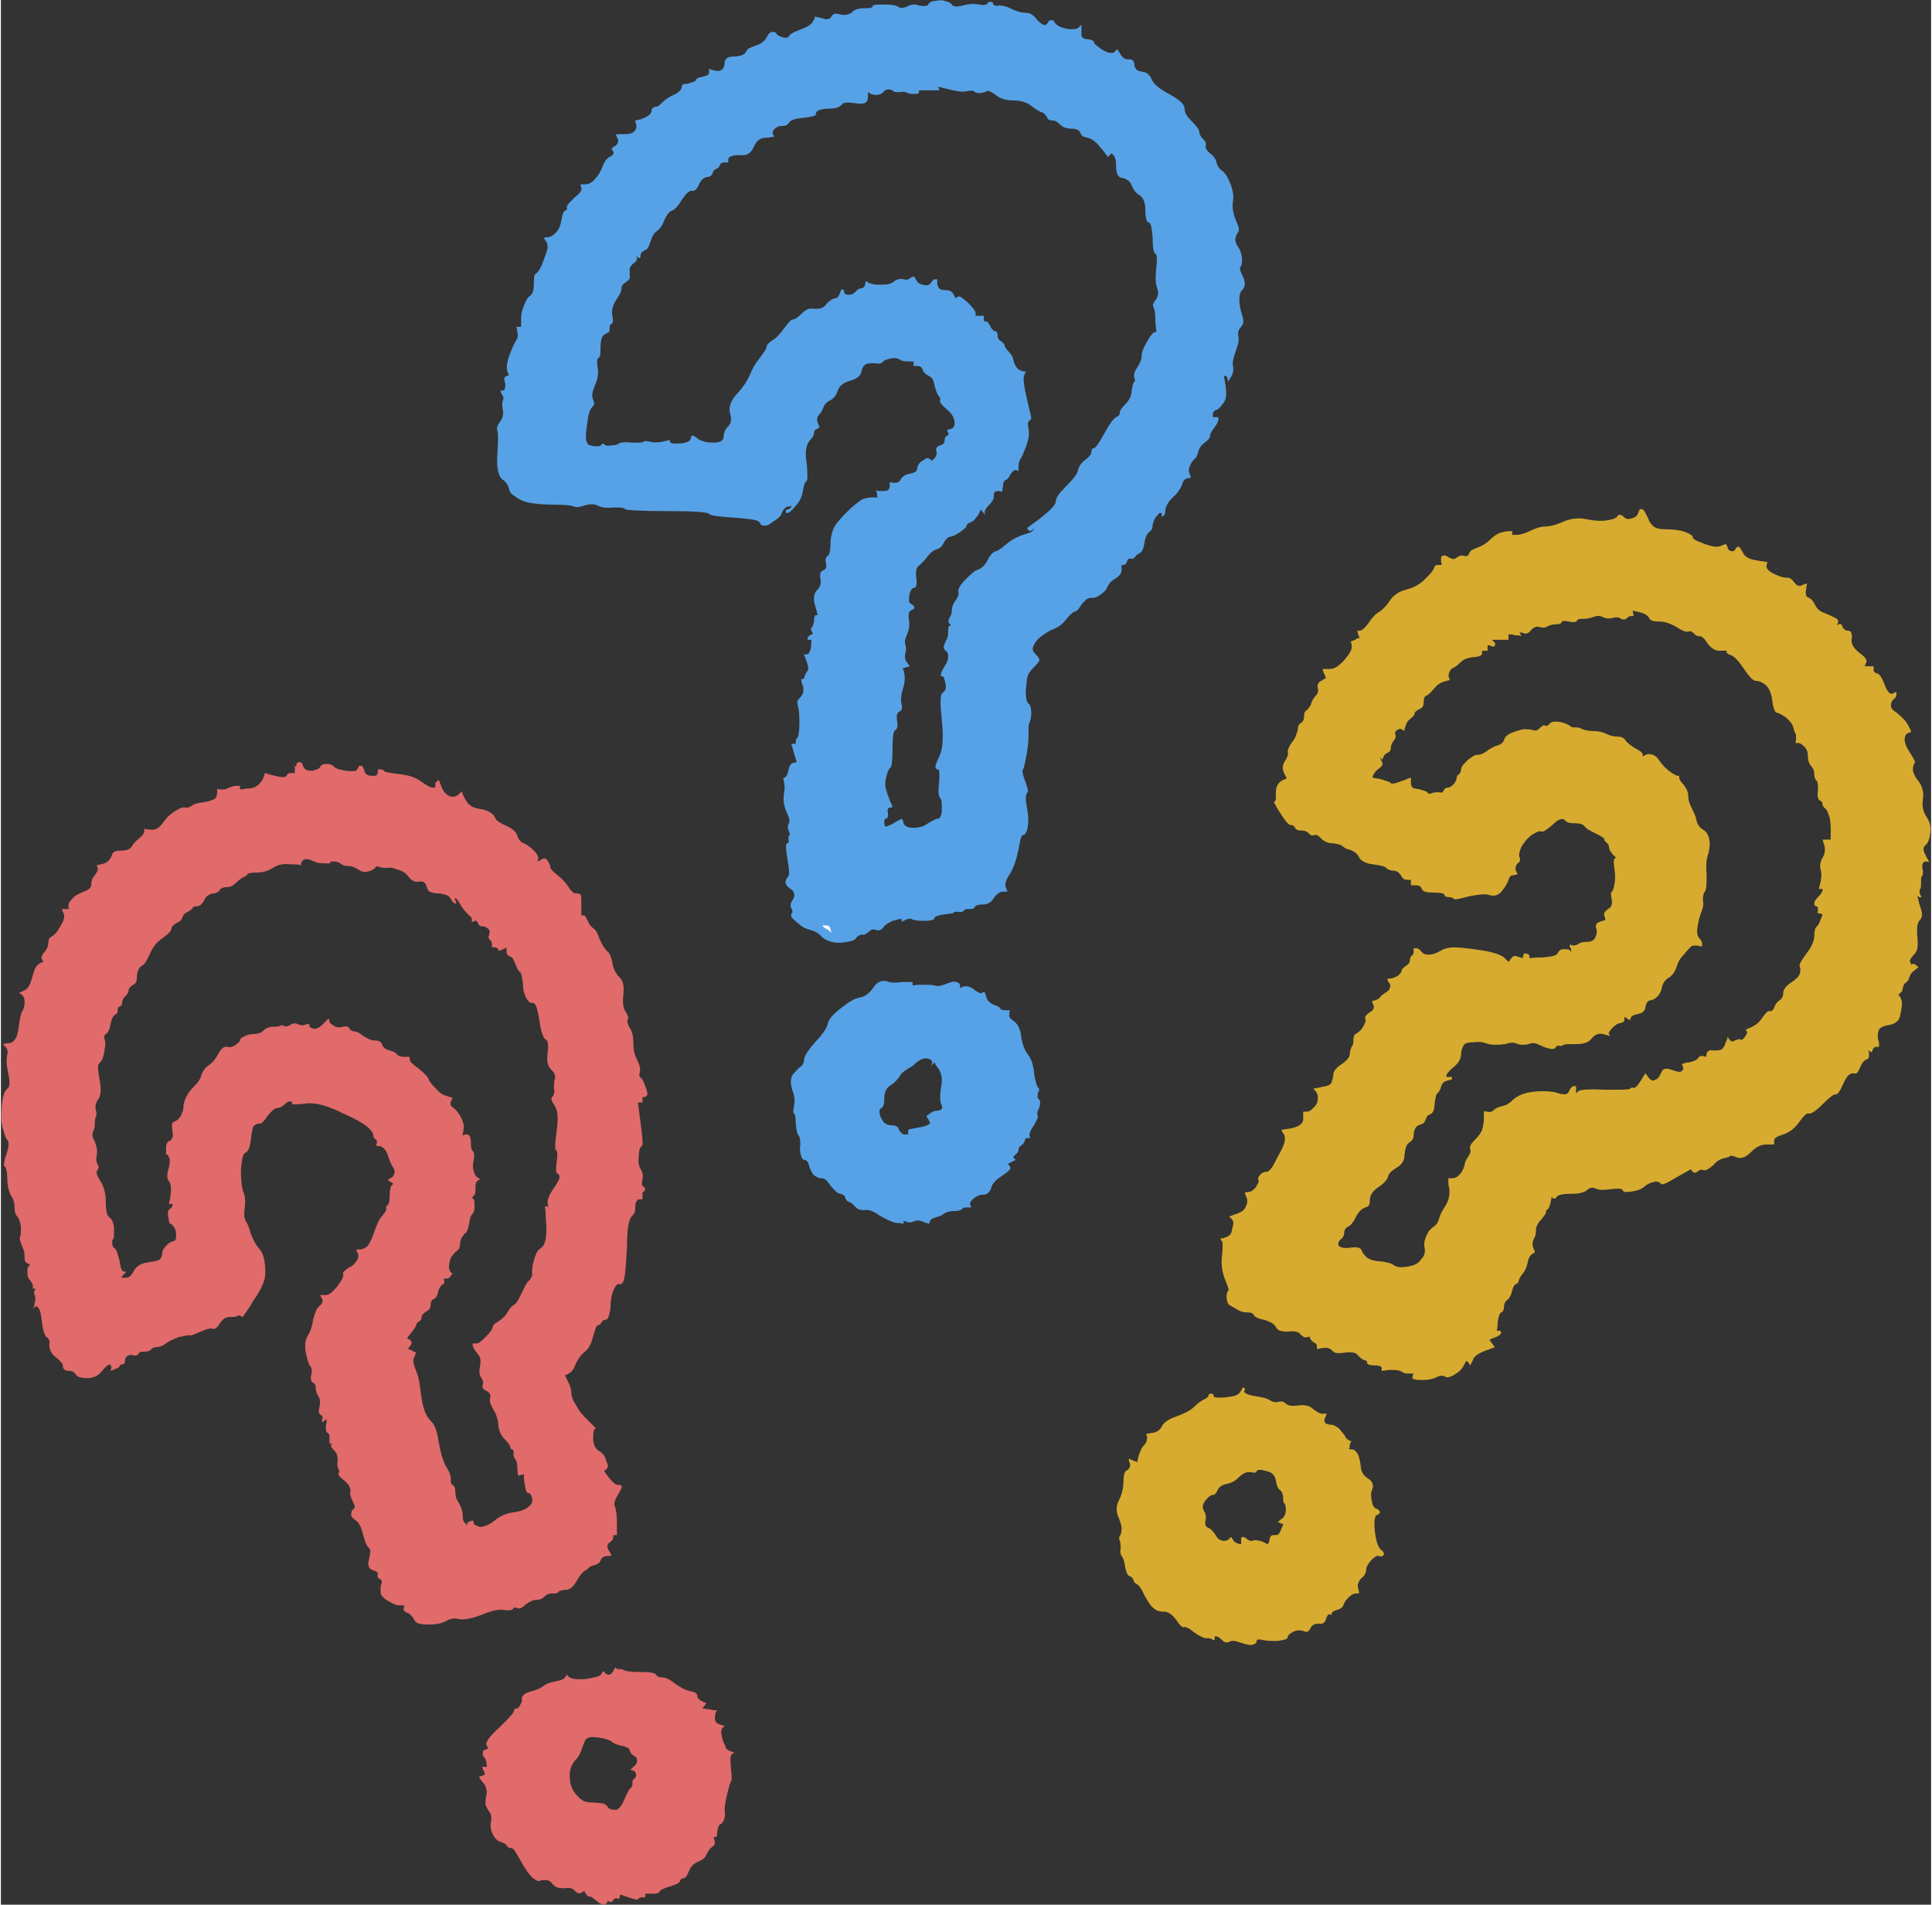
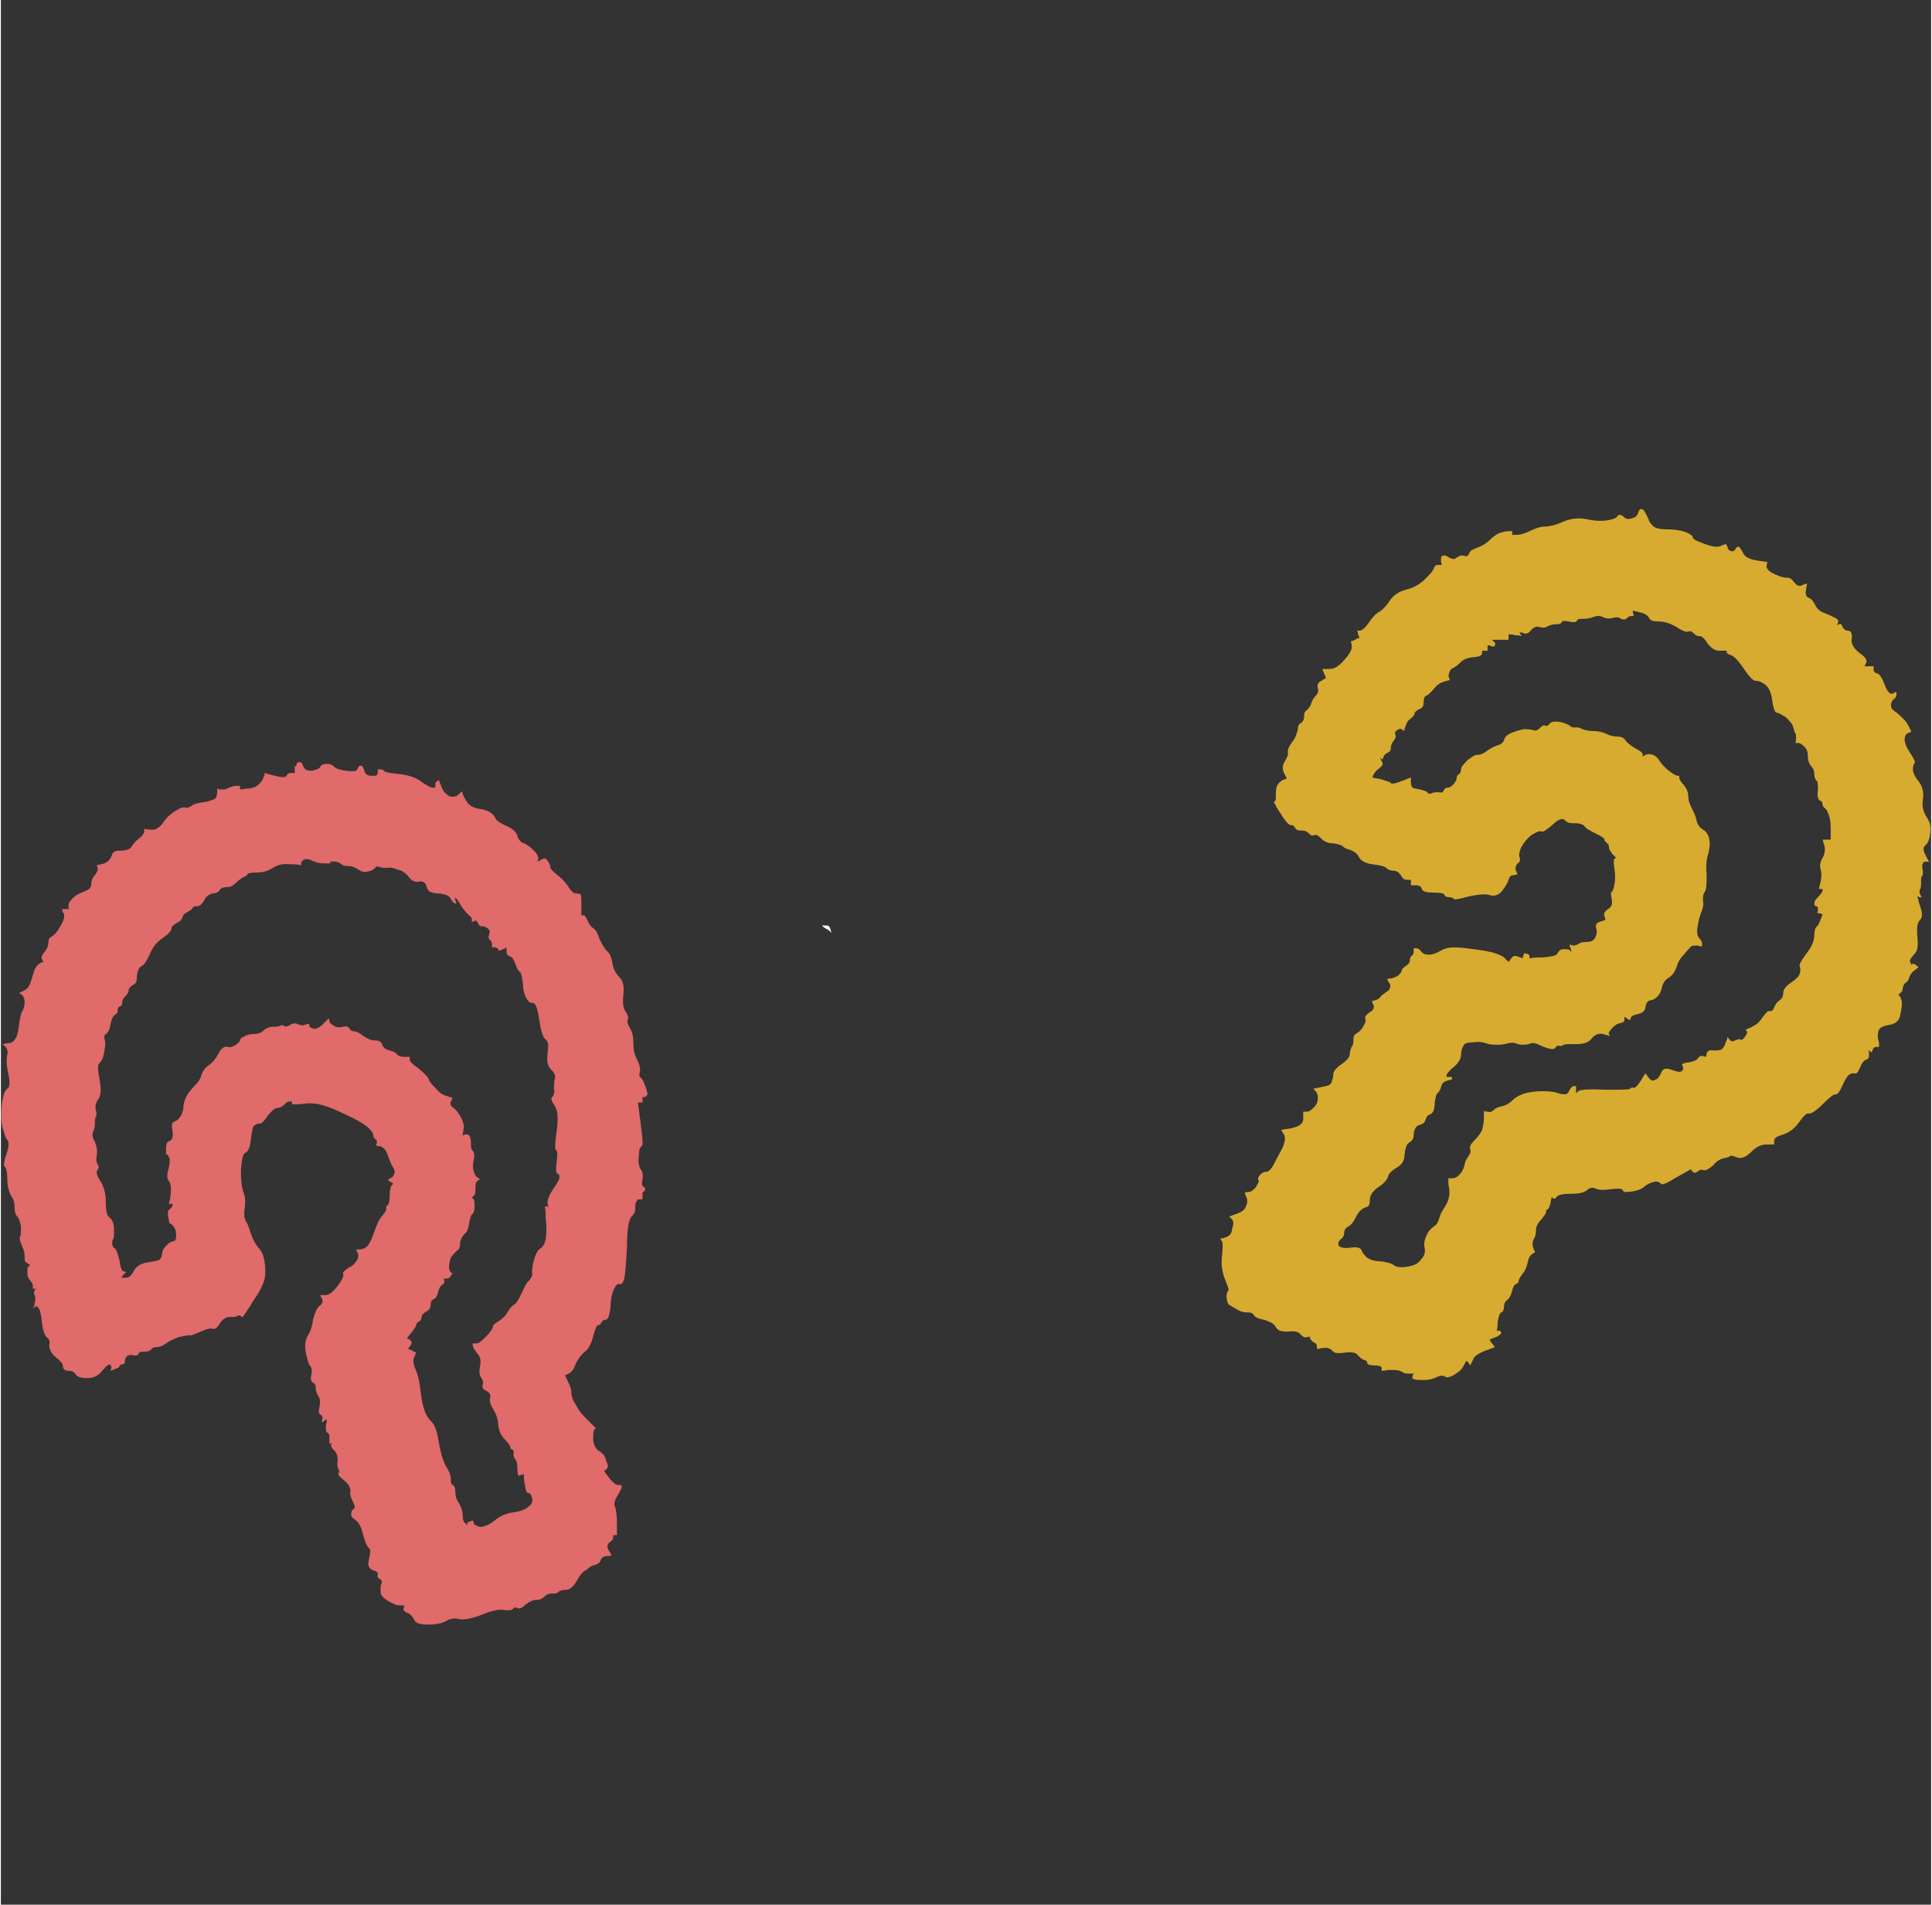
<svg xmlns="http://www.w3.org/2000/svg" height="209" preserveAspectRatio="xMidYMid meet" version="1.0" viewBox="44.3 46.2 211.5 208.7" width="212" zoomAndPan="magnify">
  <rect x="44.3" y="46.2" width="211.5" height="208.7" fill="#333333" stroke="none" />
  <g>
    <g id="change1_1">
-       <path d="M146.7,46.3c-0.4,0-0.7,0.2-0.8,0.4s-0.5,0.2-1,0.1c-0.5-0.2-0.9-0.1-1.3,0.1c-0.4,0.2-0.7,0.2-0.9,0.1 c-0.2-0.2-0.7-0.3-1.6-0.3c-0.8,0-1.3,0-1.3,0.2c0,0.2-0.4,0.2-0.9,0.2s-1,0.1-1.3,0.4c-0.3,0.3-0.8,0.4-1.3,0.3 c-0.5-0.2-0.8-0.1-1,0.2c-0.1,0.3-0.5,0.4-1,0.2c-0.3-0.1-0.6-0.1-0.8-0.2c0,0.2-0.1,0.4-0.2,0.5c-0.1,0.3-0.5,0.6-1.3,0.9 c-0.8,0.3-1.2,0.5-1.3,0.7c-0.1,0.2-0.3,0.3-0.7,0.2c-0.3-0.1-0.6-0.2-0.7-0.4c-0.1-0.2-0.3-0.2-0.5-0.2s-0.4,0.2-0.6,0.6 c-0.2,0.4-0.6,0.7-1.2,0.9s-1,0.4-1,0.6c-0.1,0.2-0.2,0.3-0.4,0.4c-0.2,0.1-0.6,0.2-1.1,0.2c-0.6,0-0.9,0.3-0.9,0.7 c0,0.4-0.2,0.7-0.4,0.8c-0.2,0.1-0.5,0.1-0.8,0c-0.2,0-0.3-0.1-0.5-0.2c0,0.1,0,0.3,0,0.4c0,0.3-0.2,0.4-0.7,0.5s-0.7,0.2-0.7,0.3 s-0.1,0.2-0.4,0.3c-0.3,0.1-0.5,0.2-0.8,0.2c-0.3,0-0.4,0.1-0.4,0.4c-0.1,0.3-0.4,0.6-0.9,0.8c-0.6,0.3-0.9,0.5-1.2,0.8 c-0.3,0.3-0.5,0.5-0.8,0.5c-0.3,0.1-0.4,0.2-0.4,0.4s-0.1,0.4-0.4,0.6c-0.3,0.2-0.6,0.3-0.9,0.4c-0.2,0-0.3,0.1-0.5,0.1 c0,0.2,0.1,0.3,0.1,0.4c0.1,0.3,0,0.6-0.2,0.8s-0.5,0.3-1.1,0.3c-0.3,0-0.6,0-0.9,0c0,0.2,0.1,0.3,0.2,0.5c0.1,0.3,0,0.6-0.3,0.8 c-0.2,0.1-0.3,0.2-0.4,0.3c0.1,0.1,0.1,0.2,0.2,0.3c0.1,0.2,0,0.4-0.4,0.6s-0.6,0.6-0.8,1.1s-0.4,0.9-0.8,1.3 c-0.3,0.4-0.7,0.6-1.1,0.6c-0.2,0-0.4,0-0.5,0c0,0.1,0.1,0.3,0.1,0.4c0.1,0.3-0.2,0.6-0.8,1.1c-0.5,0.5-0.8,0.8-0.8,1 c0.1,0.2,0,0.3-0.2,0.4s-0.3,0.5-0.4,1.1s-0.3,1-0.6,1.3c-0.3,0.3-0.6,0.5-0.9,0.5c-0.2,0-0.3,0-0.4,0.1c0.1,0.1,0.1,0.2,0.2,0.3 c0.2,0.2,0.2,0.4,0.2,0.7s-0.2,0.8-0.5,1.6s-0.6,1.2-0.8,1.3c-0.2,0.1-0.2,0.5-0.2,1.1c0,0.6-0.1,1.1-0.4,1.3s-0.5,0.6-0.7,1.1 c-0.2,0.5-0.3,1-0.3,1.5c0,0.3,0,0.5,0,0.8c-0.1,0-0.1,0-0.2,0c-0.1,0-0.2,0-0.3,0c0,0.2,0.1,0.4,0.1,0.6c0.1,0.4,0,0.7-0.2,1 c-0.2,0.3-0.4,0.8-0.7,1.6c-0.3,0.8-0.3,1.4-0.2,1.7c0.1,0.2,0.1,0.3,0.2,0.4c-0.1,0-0.2,0.1-0.3,0.1c-0.2,0.1-0.3,0.2-0.2,0.6 c0.1,0.3,0.1,0.6,0,0.8c0,0.2-0.2,0.2-0.3,0.2c-0.1,0-0.1,0-0.2,0c0.1,0.1,0.1,0.3,0.2,0.4c0.2,0.3,0.2,0.5,0.1,0.7 c-0.1,0.2-0.1,0.5,0,1c0.1,0.4,0,0.9-0.3,1.3s-0.4,0.7-0.3,1s0.1,1.1,0,2.6c-0.1,1.4,0.1,2.3,0.5,2.7c0.5,0.3,0.7,0.7,0.8,1.1 c0,0.3,0.3,0.6,0.8,0.9c0.4,0.3,0.9,0.5,1.5,0.6c0.5,0.1,1.5,0.2,2.7,0.2c1.3,0,1.9,0.1,2.1,0.2s0.5,0.1,1.1-0.1 c0.6-0.2,1.1-0.2,1.5,0c0.4,0.2,1,0.3,1.7,0.2c0.8,0,1.2,0,1.3,0.2c0.2,0.1,1.7,0.2,4.6,0.2c2.9,0,4.4,0.1,4.6,0.3 c0.2,0.2,1,0.3,2.5,0.4c1.4,0.1,2.3,0.2,2.6,0.3c0.3,0.1,0.5,0.2,0.5,0.4c0.1,0.1,0.2,0.2,0.5,0.2s0.6-0.2,1-0.5 c0.5-0.3,0.8-0.6,0.9-1c0.2-0.3,0.3-0.5,0.6-0.6c0.1,0,0.3,0,0.4-0.1c0,0.1,0,0.1,0,0.1c0,0.1-0.1,0.2-0.3,0.3 c-0.2,0-0.3,0.1-0.3,0.2c0,0.1,0,0.1,0,0.2c0.1,0,0.1,0,0.2,0c0.2,0,0.5-0.3,0.9-0.8c0.5-0.5,0.7-1.1,0.8-1.7 c0.1-0.6,0.2-0.9,0.4-1c0.1-0.1,0.1-0.7,0-1.9c-0.2-1.2-0.1-2,0.3-2.5c0.4-0.4,0.5-0.7,0.5-0.9c0-0.2,0.1-0.3,0.3-0.4 c0.1,0,0.2-0.1,0.3-0.2c-0.1-0.2-0.1-0.3-0.2-0.5c-0.1-0.3-0.1-0.6,0.1-0.8c0.2-0.2,0.4-0.5,0.5-0.8c0.1-0.3,0.3-0.6,0.7-0.8 c0.4-0.2,0.7-0.5,0.9-1.1s0.7-0.9,1.4-1.1c0.7-0.2,1.1-0.5,1.2-1c0.1-0.5,0.3-0.7,0.5-0.8c0.2-0.1,0.5-0.1,1-0.1 c0.4,0.1,0.7,0,0.8-0.1c0.1-0.2,0.4-0.3,0.8-0.4c0.4-0.1,0.8-0.1,1.1,0.1c0.3,0.2,0.6,0.2,1,0.2c0.2,0,0.4,0,0.5,0 c0,0.1,0,0.1,0,0.2s0,0.2,0,0.3c0.1,0,0.3,0,0.4,0c0.3,0,0.5,0.1,0.6,0.4c0.1,0.3,0.3,0.5,0.7,0.7c0.4,0.2,0.5,0.5,0.6,1 c0.1,0.4,0.2,0.8,0.4,1.1c0.2,0.3,0.3,0.4,0.2,0.6c-0.1,0.1,0.2,0.5,0.8,1c0.6,0.5,0.8,1,0.8,1.4c0,0.4-0.1,0.6-0.4,0.7 c-0.1,0-0.3,0.1-0.4,0.1c0,0.1,0,0.2,0.1,0.3c0.1,0.2,0,0.3-0.2,0.4c-0.1,0-0.2,0.2-0.2,0.5c0,0.3-0.2,0.4-0.5,0.5 c-0.3,0.1-0.5,0.3-0.4,0.6c0.1,0.3,0,0.6-0.2,0.8c-0.1,0.1-0.2,0.2-0.3,0.3c0-0.1-0.1-0.1-0.2-0.2c-0.1-0.1-0.2-0.1-0.4-0.1 c-0.1,0.1-0.3,0.2-0.6,0.4c-0.3,0.3-0.4,0.5-0.4,0.8c-0.1,0.3-0.3,0.4-0.8,0.5s-0.8,0.3-1,0.6c-0.1,0.3-0.4,0.4-0.7,0.4 c-0.1,0-0.3,0-0.5-0.1c0,0.1,0,0.3,0,0.4c0,0.3-0.1,0.4-0.2,0.5s-0.4,0.1-0.8,0.1c-0.2,0-0.4,0-0.5-0.1c0,0.1,0.1,0.3,0.1,0.4 c0,0.1,0,0.3,0.1,0.4c-0.2,0-0.4,0-0.6,0c-0.4,0-0.8,0.1-1.1,0.2c-0.3,0.2-0.9,0.6-1.7,1.4c-0.8,0.8-1.3,1.4-1.5,1.9 c-0.2,0.5-0.3,1.1-0.3,1.7s-0.1,1.1-0.3,1.2c-0.2,0.1-0.3,0.4-0.2,0.8c0.1,0.4,0,0.7-0.3,0.8c-0.3,0.1-0.4,0.4-0.3,0.9 c0.1,0.5,0,0.9-0.4,1.3c-0.3,0.3-0.4,0.9-0.2,1.6c0.1,0.3,0.2,0.7,0.3,1.1c-0.1,0-0.1,0-0.2,0c-0.1,0-0.2,0.2-0.2,0.7 c-0.1,0.4-0.2,0.7-0.3,0.7c-0.1,0-0.1,0-0.1,0c0.1,0.1,0.1,0.2,0.1,0.3c0.1,0.1,0.1,0.2,0.2,0.3c-0.1,0.1-0.2,0.1-0.3,0.2 c-0.2,0.1-0.3,0.2-0.3,0.3c0,0,0,0.1,0,0.2c0.1,0,0.1,0,0.2,0c0.1,0,0.1,0,0.2,0c0,0.1,0,0.2,0,0.3c0,0.2,0,0.5-0.1,0.8 c-0.1,0.3-0.2,0.5-0.4,0.5c-0.1,0-0.2,0-0.3,0c0.1,0.3,0.2,0.5,0.3,0.8c0.2,0.6,0.2,0.9,0.1,1c-0.1,0.1-0.2,0.3-0.3,0.5 c-0.1,0.3-0.1,0.4-0.2,0.4c-0.1,0-0.1,0-0.2,0c0,0.3,0.1,0.6,0.2,0.8c0.1,0.5,0,0.9-0.3,1.2s-0.4,0.5-0.3,0.8 c0.1,0.3,0.2,0.9,0.2,1.9s-0.1,1.6-0.2,1.7c-0.1,0.1-0.2,0.2-0.2,0.4c0,0.1,0,0.2,0,0.3c-0.1,0-0.1,0-0.2,0c-0.1,0-0.2,0-0.3,0 c0.1,0.3,0.2,0.6,0.3,1s0.2,0.6,0.3,1c-0.1,0-0.3,0.1-0.4,0.1c-0.3,0.1-0.4,0.3-0.5,0.8c-0.1,0.4-0.2,0.7-0.4,0.8 c-0.1,0-0.1,0-0.2,0.1c0.1,0.1,0.1,0.3,0.1,0.4c0.1,0.3,0.1,0.7,0,1.3c-0.1,0.7,0,1.3,0.3,2c0.3,0.6,0.4,1,0.2,1.3 c-0.1,0.2-0.1,0.4,0,0.7c0.1,0.1,0.1,0.3,0.2,0.4c-0.1,0-0.1,0-0.1,0.1c-0.1,0.1-0.1,0.2-0.1,0.5c0.1,0.3,0,0.4-0.2,0.4 c-0.1,0.1-0.1,0.7,0.1,1.8c0.2,1.1,0.2,1.7,0.1,1.8c-0.1,0.1-0.2,0.2-0.3,0.5c-0.1,0.3,0.1,0.6,0.4,0.8c0.3,0.2,0.5,0.4,0.5,0.6 c0.1,0.2,0,0.5-0.2,0.8c-0.2,0.3-0.2,0.6-0.1,0.8c0.1,0.2,0.2,0.4,0.1,0.5c-0.1,0.1-0.1,0.2-0.1,0.4c0,0.1,0.3,0.4,0.8,0.8 c0.4,0.4,0.9,0.6,1.3,0.7s0.9,0.3,1.3,0.8c0.5,0.4,1.1,0.6,2,0.6c0.9-0.1,1.5-0.2,1.7-0.5s0.5-0.4,0.7-0.4c0.2,0.1,0.4-0.1,0.7-0.3 c0.3-0.3,0.5-0.3,0.8-0.2c0.3,0.1,0.6,0,0.8-0.3s0.6-0.5,1-0.7c0.4-0.1,0.7-0.2,0.8-0.2c0.1,0,0.1,0,0.2,0c0,0,0,0.1,0,0.2 c0,0.1,0,0.1,0,0.1c0.1-0.1,0.3-0.1,0.4-0.2c0.3-0.1,0.5-0.2,0.7-0.1c0.1,0.1,0.6,0.2,1.3,0.2s1.2-0.1,1.2-0.3c0-0.2,0.4-0.3,1-0.4 c0.7-0.1,1-0.1,1.1-0.2c0-0.1,0.2-0.1,0.5-0.1c0.3,0.1,0.5,0,0.6-0.1c0.1-0.2,0.3-0.2,0.6-0.2c0.3,0,0.5,0,0.6-0.2 c0.1-0.2,0.4-0.3,0.9-0.3s0.9-0.2,1.2-0.7c0.3-0.4,0.6-0.7,1-0.7c0.2,0,0.3,0,0.5,0c-0.1-0.2-0.1-0.3-0.2-0.5 c-0.1-0.3,0-0.8,0.5-1.5c0.4-0.7,0.7-1.6,0.9-2.6c0.2-1.1,0.3-1.6,0.5-1.6c0.2,0,0.4-0.3,0.5-0.8c0.1-0.6,0.1-1.2,0-1.8 c-0.1-0.6-0.2-1.1-0.2-1.4c0-0.4,0.1-0.6,0.2-0.7c0.1-0.1,0-0.5-0.3-1.3c-0.3-0.8-0.3-1.1-0.2-1.2c0.1-0.1,0.2-0.6,0.4-1.7 c0.2-1,0.2-1.8,0.2-2.3s0-0.9,0.1-1.1c0.1-0.2,0.2-0.6,0.2-1.1c0-0.5-0.1-0.9-0.3-1c-0.2-0.2-0.3-0.6-0.3-1.4 c0.1-0.8,0.1-1.3,0.2-1.6c0.1-0.3,0.3-0.6,0.7-1c0.4-0.4,0.6-0.7,0.6-0.8s-0.1-0.3-0.4-0.6s-0.4-0.5-0.3-0.8 c0.1-0.3,0.3-0.7,0.8-1.1c0.5-0.4,1-0.7,1.5-0.9c0.5-0.2,0.9-0.5,1.3-1c0.4-0.5,0.7-0.8,1-0.9c0.3-0.1,0.4-0.3,0.6-0.6 c0.2-0.3,0.4-0.5,0.6-0.7c0.3-0.2,0.5-0.2,0.8-0.2s0.6-0.2,1-0.5c0.4-0.3,0.5-0.6,0.6-0.8c0.1-0.2,0.3-0.5,0.8-0.8 c0.5-0.3,0.7-0.6,0.7-1c0-0.2,0-0.4,0-0.5c0.1,0,0.1,0,0.2,0c0.2,0,0.3-0.1,0.4-0.4c0.1-0.3,0.2-0.3,0.4-0.3c0.2,0.1,0.3,0,0.5-0.2 c0.1-0.2,0.3-0.3,0.5-0.4c0.2-0.1,0.4-0.4,0.5-1.1c0.1-0.7,0.3-1,0.5-1.2c0.3-0.2,0.4-0.4,0.4-0.8c0.1-0.4,0.2-0.7,0.4-0.9 s0.3-0.4,0.4-0.4c0.1,0,0.1,0,0.2,0c0,0.1,0,0.1,0,0.2s0,0.1,0,0.2c0.1,0,0.1,0,0.2-0.1c0.1,0,0.2-0.3,0.2-0.7 c0.1-0.4,0.3-0.8,0.8-1.3c0.5-0.4,0.8-0.9,1-1.3c0.1-0.5,0.3-0.7,0.6-0.8c0.1,0,0.3,0,0.4-0.1c-0.1-0.2-0.1-0.3-0.2-0.5 c-0.1-0.3,0-0.6,0.2-1s0.4-0.5,0.5-0.6c0.1-0.1,0.2-0.3,0.3-0.7c0.1-0.4,0.3-0.7,0.7-1c0.4-0.3,0.6-0.5,0.6-0.8 c0-0.2,0.2-0.5,0.5-0.9c0.3-0.4,0.4-0.7,0.4-0.8c0-0.1,0-0.2,0-0.3c-0.1,0-0.2,0-0.3,0c-0.1,0-0.2,0-0.3,0c0-0.1,0-0.2,0-0.3 c0-0.2,0.1-0.4,0.4-0.5s0.5-0.4,0.8-0.8s0.3-1.1,0.2-1.8c-0.1-0.4-0.1-0.8-0.2-1.1c0.1,0,0.1,0,0.2,0c0.1,0,0.2,0.1,0.2,0.3 c0,0.1,0.1,0.2,0.1,0.3c0.1-0.2,0.2-0.4,0.3-0.5c0.2-0.3,0.3-0.8,0.2-1.2s0.1-1,0.3-1.6s0.4-1.1,0.3-1.6c-0.1-0.4,0-0.8,0.3-1.1 s0.3-0.7,0.1-1.3c-0.2-0.6-0.3-1.2-0.3-1.7s0.1-0.8,0.3-1c0.2-0.2,0.3-0.4,0.3-0.7c0-0.3-0.1-0.6-0.3-1c-0.2-0.4-0.3-0.7-0.2-0.8 c0.1-0.1,0.2-0.4,0.2-0.8s-0.1-0.9-0.4-1.4c-0.3-0.4-0.4-0.8-0.3-1.1s0.2-0.5,0.3-0.6c0.1-0.1,0.1-0.5-0.3-1.3 c-0.3-0.8-0.4-1.4-0.3-2c0.1-0.6,0-1.3-0.3-2c-0.3-0.8-0.6-1.2-0.9-1.4c-0.3-0.2-0.5-0.5-0.6-0.9c-0.1-0.4-0.3-0.7-0.7-1 c-0.4-0.3-0.5-0.6-0.5-0.8c0.1-0.3,0-0.5-0.3-0.8c-0.3-0.3-0.4-0.6-0.4-0.8s-0.3-0.6-0.8-1.1s-0.8-0.9-0.8-1.4c0-0.5-0.6-1-1.7-1.6 s-1.7-1.1-1.9-1.6s-0.6-0.8-0.9-0.8c-0.3-0.1-0.6-0.1-0.8-0.3c-0.1-0.2-0.2-0.3-0.2-0.5c0-0.2-0.1-0.4-0.2-0.5 c-0.1-0.1-0.3-0.1-0.5-0.1c-0.3,0-0.5-0.1-0.8-0.5c-0.1-0.2-0.2-0.4-0.4-0.6c-0.1,0.1-0.1,0.1-0.2,0.2c-0.1,0.2-0.3,0.2-0.5,0.2 c-0.2,0-0.5-0.1-1-0.4c-0.4-0.3-0.7-0.5-0.8-0.7c0-0.2-0.2-0.3-0.6-0.4c-0.4,0-0.6-0.1-0.7-0.2c-0.1-0.1-0.1-0.3-0.1-0.8 c0-0.2,0-0.4,0-0.6c-0.1,0.1-0.2,0.2-0.3,0.3c-0.2,0.2-0.5,0.2-0.8,0.2c-0.4,0-0.7-0.1-1.1-0.2c-0.4-0.2-0.6-0.3-0.7-0.5 c-0.1-0.2-0.2-0.3-0.4-0.3s-0.3,0.1-0.4,0.3c-0.1,0.2-0.3,0.3-0.5,0.2s-0.5-0.3-0.8-0.7c-0.3-0.4-0.7-0.6-1.1-0.6 c-0.4,0-0.9-0.1-1.5-0.4c-0.6-0.3-1-0.4-1.4-0.4c-0.4,0.1-0.6,0-0.7-0.2c0-0.2-0.1-0.2-0.3-0.2c-0.2,0-0.3,0.1-0.3,0.2 s-0.4,0.2-0.9,0.1c-0.5-0.1-1.1-0.1-1.8,0.1c-0.7,0.2-1.1,0.1-1.2-0.1c-0.1-0.2-0.4-0.3-0.8-0.4C147.5,46.2,147.1,46.2,146.7,46.3z M147,55.7c0.4,0.1,0.8,0.2,1.2,0.3c0.8,0.2,1.4,0.3,1.9,0.2c0.5-0.1,0.7-0.1,0.8,0c0.1,0.1,0.3,0.2,0.6,0.2c0.3,0,0.6-0.1,0.8-0.2 c0.1-0.1,0.5,0,1,0.4c0.5,0.4,1.1,0.6,1.9,0.6c0.8,0,1.5,0.2,2,0.6s0.9,0.6,1.1,0.7c0.2,0,0.4,0.2,0.6,0.5c0.1,0.3,0.3,0.4,0.6,0.4 s0.5,0.1,0.8,0.4c0.3,0.3,0.7,0.5,1.3,0.5c0.6,0,0.9,0.2,1,0.5c0.1,0.3,0.3,0.4,0.8,0.5c0.4,0.1,0.9,0.4,1.4,1.1 c0.3,0.3,0.5,0.6,0.8,1c0.1-0.1,0.1-0.1,0.2-0.2c0.1-0.1,0.1-0.1,0.2-0.2c0.1,0.1,0.1,0.1,0.2,0.2c0.2,0.2,0.3,0.6,0.3,1.3 c0,0.8,0.3,1.2,0.7,1.2c0.4,0.1,0.8,0.3,1,0.8c0.2,0.5,0.5,0.9,0.9,1.1c0.4,0.3,0.6,0.8,0.6,1.7c0,0.9,0.2,1.3,0.4,1.3 c0.2,0,0.3,0.5,0.4,1.6c0,1.1,0.1,1.7,0.3,1.8c0.2,0.1,0.2,0.6,0.1,1.6c-0.1,0.9-0.1,1.7,0.1,2.2s0.1,0.9-0.2,1.3 c-0.3,0.4-0.3,0.6-0.2,0.8c0.1,0.1,0.2,0.6,0.2,1.4c0,0.4,0.1,0.9,0.1,1.3c0,0-0.1,0-0.2,0c-0.1,0-0.4,0.3-0.8,1 c-0.4,0.7-0.6,1.2-0.6,1.6c0,0.4-0.2,0.8-0.5,1.3c-0.3,0.4-0.4,0.8-0.3,1.1c0.1,0.3,0.1,0.4,0,0.4c-0.1,0.1-0.2,0.4-0.3,1 c0,0.6-0.3,1.1-0.7,1.5c-0.4,0.4-0.6,0.7-0.6,0.9s-0.1,0.4-0.4,0.5c-0.3,0.2-0.7,0.7-1.3,1.8c-0.6,1.1-1,1.6-1.1,1.6 c-0.2,0-0.3,0.1-0.3,0.4c0,0.3-0.3,0.6-0.7,0.9c-0.4,0.3-0.7,0.7-0.8,1.2c-0.1,0.4-0.6,1-1.3,1.7c-0.7,0.7-1.1,1.2-1.1,1.6 c0,0.4-0.6,1-1.6,1.8c-0.5,0.4-1.1,0.8-1.6,1.2c0.1,0,0.1,0.1,0.2,0.2c0.1,0.1,0.2,0.1,0.4,0c0.1-0.1,0.1-0.1,0.2-0.2 c0,0.1,0,0.1-0.1,0.2c-0.1,0.2-0.4,0.3-1.1,0.5c-0.6,0.2-1.2,0.5-1.8,1s-1,0.8-1.2,0.8c-0.3,0.1-0.6,0.4-0.9,1 c-0.3,0.6-0.7,0.9-1,1c-0.4,0.1-0.8,0.5-1.4,1.1c-0.6,0.6-0.8,1-0.8,1.3c0.1,0.2,0,0.6-0.3,1c-0.3,0.4-0.4,0.8-0.4,1 c0,0.2,0,0.5-0.2,0.8c-0.2,0.3-0.2,0.6-0.1,0.7c0,0,0.1,0.1,0.2,0.2c0,0-0.1,0.1-0.2,0.1c-0.1,0-0.1,0.3-0.1,0.7s-0.1,0.7-0.3,1 c-0.1,0.3-0.2,0.5-0.2,0.6c0,0.1,0.1,0.3,0.2,0.4c0.2,0.1,0.3,0.3,0.3,0.6c0,0.3-0.1,0.7-0.4,1.1c-0.3,0.5-0.4,0.8-0.4,0.9 c0,0.1,0,0.1,0,0.2c0.1,0,0.1,0,0.2,0c0.1,0,0.2,0.3,0.3,0.8s0,0.8-0.3,1s-0.3,1.1-0.1,3c0.2,1.9,0.1,3.1-0.2,3.8 c-0.3,0.7-0.5,1.1-0.5,1.3c0,0.2,0.1,0.3,0.3,0.3c0.1,0,0.2,0.5,0.1,1.4c-0.1,0.9-0.1,1.5,0.1,1.7c0.2,0.2,0.2,0.6,0.2,1.3 c0,0.6-0.2,1-0.4,1c-0.2,0-0.6,0.2-1.1,0.5c-0.5,0.4-1.1,0.5-1.7,0.5c-0.5,0-0.9-0.2-1-0.5c0-0.2-0.1-0.4-0.2-0.5 c-0.3,0.2-0.6,0.3-0.9,0.5c-0.3,0.2-0.6,0.3-0.9,0.4c0-0.1-0.1-0.3-0.1-0.4c0-0.3,0-0.5,0.2-0.5c0.2-0.1,0.2-0.2,0.2-0.6 c-0.1-0.4,0-0.6,0.2-0.6c0.1,0,0.2,0,0.3-0.1c-0.1-0.3-0.3-0.6-0.4-1c-0.3-0.7-0.4-1.2-0.4-1.5c0-0.4,0.1-0.7,0.2-1.1 c0.1-0.3,0.2-0.6,0.4-0.7c0.1-0.1,0.2-0.8,0.2-2.1c0-1.3,0.1-1.9,0.3-2c0.2-0.1,0.3-0.4,0.2-1c-0.1-0.6,0-0.9,0.2-1 c0.3-0.1,0.4-0.4,0.3-0.8c-0.1-0.4-0.1-0.9,0.1-1.6c0.2-0.6,0.3-1.2,0.2-1.7c0-0.2-0.1-0.5-0.2-0.7c0.1,0,0.2,0,0.4-0.1 c0.1,0,0.3-0.1,0.4-0.1c-0.1-0.1-0.2-0.3-0.3-0.4c-0.2-0.2-0.3-0.6-0.2-1s0.1-0.7,0-1c-0.1-0.3,0-0.7,0.2-1.1 c0.2-0.5,0.3-1,0.2-1.6c-0.1-0.6,0-0.9,0.2-1s0.4-0.2,0.4-0.3c0-0.1-0.1-0.3-0.3-0.4c-0.2-0.1-0.3-0.2-0.3-0.4s0-0.5,0.1-0.8 c0.1-0.4,0.3-0.6,0.5-0.6c0.2,0,0.3-0.4,0.2-1.1c-0.1-0.7,0-1.2,0.4-1.4c0.3-0.3,0.6-0.6,0.9-1c0.3-0.4,0.6-0.6,0.9-0.7 c0.4-0.1,0.6-0.3,0.8-0.7c0.2-0.4,0.4-0.6,0.7-0.7c0.3,0,0.6-0.2,1.1-0.5c0.4-0.3,0.7-0.5,0.7-0.7c0-0.1,0.2-0.3,0.5-0.4 c0.3-0.1,0.5-0.4,0.8-0.8c0.1-0.2,0.2-0.4,0.3-0.6c0,0.1,0.1,0.2,0.2,0.3c0.1,0.1,0.1,0.2,0.2,0.3c0-0.1,0-0.2,0-0.3 c0-0.2,0.2-0.5,0.5-0.8c0.3-0.3,0.5-0.6,0.5-0.9c0-0.3,0-0.4,0.1-0.5c0.1-0.1,0.3-0.1,0.5-0.1c0.1,0,0.2,0.1,0.3,0.1 c0-0.2,0.1-0.4,0.1-0.6c0-0.4,0.1-0.6,0.3-0.7c0.2-0.1,0.3-0.2,0.5-0.6c0.2-0.3,0.4-0.5,0.6-0.5c0.1,0,0.2,0.1,0.3,0.1 c0-0.2,0-0.4,0-0.5c0-0.3,0.1-0.6,0.2-0.8c0.2-0.2,0.3-0.6,0.6-1.3c0.3-0.8,0.4-1.4,0.3-2c-0.1-0.5-0.1-0.8,0.1-0.9 c0.1-0.1,0.2-0.2,0.2-0.3s-0.2-0.9-0.5-2.2c-0.3-1.3-0.4-2.1-0.3-2.4c0.1-0.2,0.1-0.3,0.2-0.5c-0.2,0-0.4,0-0.5-0.1 c-0.3,0-0.6-0.4-0.8-0.9c-0.1-0.6-0.3-0.9-0.6-1.2s-0.4-0.5-0.4-0.6s-0.1-0.3-0.4-0.5c-0.3-0.2-0.4-0.4-0.4-0.7 c0-0.3-0.1-0.4-0.3-0.4c-0.2-0.1-0.4-0.3-0.5-0.6c-0.2-0.3-0.3-0.5-0.5-0.5c-0.1,0-0.1,0-0.2,0c0-0.1,0-0.2,0-0.3s0-0.2,0-0.3 c-0.1,0-0.3,0-0.4,0c-0.1,0-0.3,0-0.5,0c0-0.1,0-0.2,0-0.3c0-0.2-0.3-0.6-0.8-1.1c-0.6-0.5-0.9-0.8-1.1-0.7c-0.1,0-0.2,0.1-0.3,0.2 c-0.1-0.2-0.1-0.3-0.2-0.4c-0.1-0.3-0.4-0.5-0.8-0.5c-0.4,0-0.7-0.1-0.8-0.2c-0.1-0.2-0.2-0.3-0.2-0.6c0-0.1,0-0.2,0-0.4 c-0.1,0-0.1,0-0.2,0c-0.2,0-0.3,0.1-0.5,0.4s-0.5,0.3-0.9,0.2c-0.4-0.1-0.6-0.3-0.7-0.5s-0.2-0.4-0.3-0.4s-0.3,0.1-0.4,0.2 s-0.3,0.2-0.7,0.1c-0.3-0.1-0.7,0-1,0.2c-0.3,0.3-0.8,0.4-1.5,0.4c-0.7,0-1.1-0.1-1.3-0.2c-0.1-0.1-0.2-0.1-0.3-0.2 c-0.1,0.1-0.1,0.3-0.1,0.4c-0.1,0.3-0.3,0.4-0.5,0.4s-0.4,0.2-0.6,0.4c-0.2,0.2-0.4,0.3-0.7,0.3s-0.5-0.1-0.5-0.3 c0-0.2-0.1-0.3-0.2-0.3s-0.2,0.2-0.3,0.5c-0.1,0.3-0.3,0.5-0.6,0.5c-0.3,0.1-0.6,0.3-1,0.8S133.2,80,133,80s-0.6,0.2-1,0.6 c-0.4,0.4-0.7,0.6-0.9,0.6c-0.2,0-0.5,0.3-1,1s-0.9,1.1-1.3,1.3c-0.4,0.3-0.6,0.5-0.6,0.7s-0.3,0.6-0.8,1.3c-0.5,0.6-0.8,1.2-1,1.7 s-0.6,1.2-1.3,2c-0.8,0.8-1.1,1.6-0.9,2.3c0.2,0.7,0.1,1.1-0.2,1.4c-0.3,0.3-0.5,0.7-0.5,1.1c0,0.5-0.4,0.7-1.1,0.7 s-1.2-0.1-1.7-0.4c-0.2-0.2-0.4-0.3-0.7-0.4c0,0.1-0.1,0.2-0.1,0.3c0,0.2-0.2,0.4-0.6,0.5c-0.3,0.1-0.7,0.1-1.1,0.1 s-0.6-0.1-0.6-0.2c0,0,0-0.1,0-0.2c-0.3,0.1-0.5,0.1-0.8,0.2c-0.6,0.1-1,0.1-1.4,0s-0.6-0.1-0.7,0c0,0.1-0.4,0.1-1.3,0.1 c-0.8-0.1-1.3,0-1.4,0.1c-0.1,0.1-0.4,0.2-0.8,0.2c-0.4,0.1-0.7,0-0.8-0.1c0-0.1-0.1-0.1-0.2-0.1c0,0.1-0.1,0.1-0.1,0.1 c0,0.1-0.2,0.2-0.4,0.2s-0.5,0-0.8-0.1c-0.3,0-0.5-0.4-0.5-0.9s0.1-1.2,0.2-1.9c0.1-0.8,0.3-1.2,0.5-1.4s0.3-0.4,0.1-0.8 c-0.2-0.4-0.1-0.9,0.2-1.6s0.4-1.3,0.3-1.9c-0.1-0.6-0.1-1,0.1-1.1s0.2-0.5,0.2-1.1s0.1-1,0.2-1.2c0.1-0.2,0.3-0.3,0.5-0.4 c0.3-0.1,0.3-0.2,0.3-0.5c0-0.3,0-0.4,0.2-0.5s0.2-0.4,0.1-0.9c-0.1-0.5,0-1.1,0.4-1.7s0.6-1,0.6-1.3c0-0.3,0.2-0.5,0.5-0.7 s0.5-0.4,0.4-0.7c0-0.3,0-0.6,0-0.8c0.1-0.2,0.2-0.4,0.5-0.6c0.3-0.2,0.3-0.4,0.3-0.5c0-0.1,0-0.1-0.1-0.2c0.1,0,0.1,0,0.2,0.1 c0.1,0,0.1,0.1,0.2,0.1c0.1-0.1,0.1-0.3,0.1-0.4c0.1-0.3,0.3-0.4,0.5-0.5c0.3-0.1,0.4-0.4,0.6-1c0.2-0.6,0.4-0.9,0.7-1.1 s0.6-0.6,0.8-1.2c0.3-0.6,0.5-0.9,0.8-1c0.3-0.1,0.7-0.5,1.1-1.2c0.5-0.7,0.8-1,1.1-1c0.3,0.1,0.6-0.2,0.8-0.7s0.6-0.8,0.9-0.8 s0.5-0.2,0.6-0.4c0-0.3,0.2-0.4,0.4-0.5c0.2-0.1,0.3-0.2,0.4-0.4c0-0.2,0.2-0.3,0.5-0.3c0.1,0,0.2,0,0.4,0c0-0.1,0-0.2,0-0.3 c0-0.2,0.1-0.3,0.4-0.4c0.2-0.1,0.6-0.1,1.2-0.1s0.9-0.3,1.2-0.9c0.3-0.7,0.7-1,1.3-1c0.3,0,0.6-0.1,0.9-0.1c0-0.1,0-0.2-0.1-0.3 c-0.1-0.2,0-0.4,0.2-0.6c0.2-0.2,0.5-0.3,0.8-0.3c0.4,0,0.6-0.1,0.8-0.4c0.2-0.3,0.7-0.4,1.6-0.5s1.3-0.2,1.3-0.4s0.1-0.3,0.3-0.4 c0.2-0.1,0.6-0.2,1.2-0.2c0.6,0,1-0.1,1.3-0.4c0.2-0.3,0.7-0.3,1.4-0.2c0.7,0.1,1.1,0.1,1.3-0.1s0.2-0.4,0.2-0.7c0-0.2,0-0.3,0-0.4 c0.1,0.1,0.1,0.1,0.2,0.1c0.1,0.1,0.3,0.2,0.7,0.2c0.3,0,0.6-0.1,0.8-0.3c0.1-0.2,0.3-0.3,0.6-0.3s0.4,0.1,0.5,0.2 c0.1,0.1,0.3,0.1,0.7,0.1c0.4-0.1,0.7,0,0.9,0.1s0.5,0.1,0.8,0.1s0.4-0.1,0.4-0.2c0,0,0-0.1,0-0.2c0.4,0,0.8,0,1.1,0s0.8,0,1.1,0 c0-0.1,0-0.1,0-0.2C147,55.8,147,55.7,147,55.7z" fill="#57a2e6" />
-     </g>
+       </g>
    <g id="change2_1">
      <path d="M224.1,102c-0.2-0.1-0.3,0.1-0.4,0.4c-0.1,0.3-0.3,0.5-0.7,0.6c-0.3,0.1-0.6,0.1-0.8-0.1 c-0.2-0.2-0.4-0.3-0.5-0.3s-0.3,0.1-0.3,0.2s-0.4,0.3-1,0.4c-0.6,0.1-1.3,0.1-2.3-0.1c-0.9-0.2-1.8-0.1-2.7,0.3 c-0.9,0.4-1.6,0.5-2,0.5s-1,0.2-1.6,0.5c-0.6,0.3-1.1,0.4-1.4,0.4c-0.2,0-0.4,0-0.5,0c0-0.1,0-0.1,0-0.2c0-0.1,0-0.1,0-0.2 c-0.1,0-0.3,0-0.4,0c-0.3,0-0.6,0.1-1,0.2c-0.4,0.2-0.7,0.4-1.1,0.8s-0.8,0.6-1.3,0.8s-0.8,0.3-0.9,0.6c-0.1,0.3-0.3,0.4-0.6,0.3 c-0.3-0.1-0.5,0-0.8,0.2c-0.2,0.2-0.4,0.2-0.8,0c-0.3-0.2-0.5-0.3-0.7-0.2c-0.2,0-0.2,0.2-0.2,0.5c0,0.1,0,0.3,0.1,0.5 c-0.1,0-0.3,0-0.4,0c-0.3,0-0.4,0.1-0.5,0.4c-0.1,0.3-0.4,0.6-1,1.2c-0.5,0.5-1.2,0.9-2,1.1c-0.8,0.2-1.4,0.6-1.8,1.2 c-0.4,0.6-0.8,1-1.1,1.2c-0.4,0.2-0.8,0.6-1.2,1.2c-0.4,0.6-0.8,0.9-1,0.9c-0.1,0-0.2,0-0.3,0c0.1,0.1,0.1,0.3,0.1,0.4 c0.1,0.1,0.1,0.3,0.2,0.4c-0.2,0-0.4,0.1-0.5,0.2c-0.2,0.1-0.3,0.1-0.5,0.2c0.1,0.2,0.1,0.3,0.1,0.4c0.1,0.3-0.1,0.8-0.7,1.5 c-0.6,0.7-1.1,1.1-1.7,1.1c-0.3,0-0.5,0-0.8,0c0.1,0.2,0.1,0.4,0.2,0.5c0.1,0.2,0.1,0.3,0.2,0.5c-0.2,0.1-0.4,0.2-0.5,0.3 c-0.3,0.1-0.5,0.4-0.4,0.8c0.1,0.3,0,0.6-0.2,0.8s-0.4,0.5-0.5,0.8c-0.1,0.4-0.3,0.6-0.5,0.8c-0.3,0.2-0.3,0.4-0.3,0.7 c0,0.3-0.1,0.5-0.3,0.7c-0.3,0.1-0.4,0.4-0.4,0.8c-0.1,0.3-0.2,0.8-0.6,1.3c-0.4,0.5-0.5,0.9-0.5,1.1c0.1,0.2,0,0.5-0.3,1 c-0.3,0.4-0.3,0.9-0.1,1.3c0.1,0.2,0.2,0.4,0.3,0.6c-0.2,0.1-0.3,0.1-0.5,0.2c-0.3,0.2-0.5,0.4-0.6,0.7c-0.1,0.3-0.1,0.6-0.1,1 c0,0.4,0,0.5-0.1,0.6c-0.1,0-0.1,0.1-0.1,0.1c0.2,0.4,0.4,0.8,0.7,1.2c0.5,0.8,0.8,1.2,1.1,1.3c0.3,0,0.4,0.1,0.5,0.3 c0.1,0.2,0.3,0.3,0.7,0.3c0.4,0,0.6,0.1,0.8,0.3c0.2,0.2,0.3,0.3,0.6,0.2c0.3-0.1,0.5,0.1,0.8,0.4c0.3,0.3,0.7,0.5,1.3,0.5 c0.6,0.1,0.9,0.2,1,0.3c0.1,0.1,0.3,0.3,0.8,0.4c0.5,0.2,0.8,0.4,1,0.8c0.2,0.4,0.7,0.7,1.5,0.8c0.8,0.1,1.3,0.2,1.5,0.4 c0.2,0.2,0.5,0.3,0.8,0.3c0.3,0,0.6,0.2,0.8,0.5c0.2,0.4,0.4,0.5,0.7,0.5c0.1,0,0.3,0,0.4,0c0,0.1,0,0.2,0,0.3c0,0.1,0,0.2,0,0.3 c0.2,0,0.4,0,0.5,0c0.4,0,0.6,0.1,0.7,0.4c0.1,0.3,0.5,0.4,1.3,0.4c0.8,0,1.2,0.1,1.2,0.3c0,0.1,0.2,0.2,0.5,0.2 c0.3,0,0.4,0.1,0.5,0.2c0.1,0.1,0.6,0,1.7-0.3c1.1-0.2,1.8-0.3,2.3-0.1c0.5,0.1,0.9,0,1.3-0.5c0.4-0.5,0.6-0.9,0.7-1.2 c0.1-0.3,0.2-0.5,0.5-0.5c0.2,0,0.3-0.1,0.5-0.1c-0.1-0.1-0.1-0.3-0.2-0.4c-0.1-0.3,0-0.6,0.2-0.8c0.3-0.2,0.3-0.4,0.2-0.7 c-0.1-0.3,0-0.6,0.2-1.1c0.3-0.5,0.6-0.9,1.1-1.3c0.5-0.3,0.9-0.5,1.1-0.4s0.6-0.2,1.3-0.8c0.6-0.6,1.1-0.7,1.3-0.4 c0.3,0.3,0.6,0.3,1.1,0.3c0.5,0,0.8,0.1,1,0.3c0.2,0.3,0.6,0.5,1.2,0.8c0.6,0.3,1,0.5,1,0.7c0,0.1,0.1,0.2,0.2,0.3 c0.1,0.1,0.3,0.2,0.3,0.5s0.2,0.5,0.4,0.8c0.1,0.1,0.3,0.3,0.4,0.4c-0.1,0-0.1,0-0.2,0.1c-0.1,0.1-0.1,0.4,0,1.1 c0.1,0.6,0.1,1.2,0,1.7c-0.1,0.5-0.2,0.8-0.3,0.8c-0.1,0.1-0.1,0.3,0,0.8c0.1,0.5,0,0.9-0.4,1.1c-0.4,0.3-0.5,0.5-0.4,0.8 c0.1,0.1,0.1,0.3,0.1,0.4c-0.2,0.1-0.4,0.1-0.6,0.2c-0.4,0.1-0.5,0.4-0.4,0.7c0.1,0.3,0.1,0.6-0.1,1c-0.1,0.3-0.4,0.5-0.9,0.5 c-0.5,0-0.8,0.1-0.9,0.2c-0.2,0.1-0.3,0.2-0.6,0.2c-0.1,0-0.3-0.1-0.4-0.1c0,0.1,0,0.3,0.1,0.4s0,0.3,0.1,0.4 c-0.1,0-0.1-0.1-0.2-0.2c-0.1-0.1-0.4-0.1-0.7-0.1s-0.5,0.2-0.6,0.4c-0.1,0.3-0.6,0.4-1.6,0.5c-0.5,0-1,0-1.5,0.1 c0-0.1,0-0.1,0-0.2c0-0.1-0.1-0.3-0.3-0.3c-0.1,0-0.2,0-0.3-0.1c0,0.1,0,0.2-0.1,0.3c0,0.1,0,0.2-0.1,0.3c-0.1-0.1-0.3-0.1-0.5-0.2 c-0.3-0.1-0.5-0.1-0.7,0.2c-0.1,0.1-0.2,0.3-0.3,0.4c-0.2-0.2-0.3-0.3-0.5-0.5c-0.4-0.3-1.2-0.6-2.6-0.8c-1.4-0.2-2.3-0.3-2.8-0.3 c-0.6,0-1.1,0.1-1.6,0.4c-0.5,0.3-0.9,0.4-1.3,0.4c-0.4,0-0.7-0.2-0.8-0.4c-0.2-0.2-0.3-0.3-0.5-0.3c-0.1,0-0.2,0-0.3,0 c0,0.1,0,0.3,0,0.4c0,0.2-0.1,0.4-0.2,0.4c-0.1,0.1-0.2,0.2-0.2,0.4c0,0.3-0.1,0.5-0.4,0.7c-0.3,0.2-0.5,0.4-0.5,0.5 c0,0.1-0.1,0.3-0.3,0.5c-0.2,0.2-0.5,0.3-0.8,0.4c-0.2,0-0.4,0-0.5,0.1c0.1,0.2,0.2,0.4,0.3,0.5c0.1,0.3,0,0.7-0.4,0.9 c-0.4,0.3-0.6,0.4-0.7,0.6c-0.1,0.1-0.2,0.2-0.5,0.3c-0.1,0-0.3,0.1-0.4,0.1c0.1,0.1,0.1,0.3,0.2,0.4c0.1,0.3,0,0.6-0.4,0.8 c-0.4,0.3-0.6,0.5-0.5,0.7c0.1,0.2,0,0.5-0.2,0.8c-0.1,0.3-0.4,0.6-0.7,0.8c-0.3,0.1-0.4,0.4-0.4,0.7c0,0.3,0,0.6-0.2,0.8 c-0.1,0.3-0.2,0.5-0.2,0.8s-0.3,0.7-0.9,1.1c-0.6,0.4-0.9,0.8-0.9,1.1c0,0.3-0.1,0.6-0.2,0.9c-0.1,0.3-0.5,0.4-1.1,0.5 c-0.3,0.1-0.6,0.1-0.9,0.2c0.1,0.1,0.1,0.1,0.2,0.2c0.2,0.2,0.3,0.4,0.3,0.8c0,0.4-0.1,0.7-0.4,1c-0.3,0.3-0.5,0.5-0.8,0.5 c-0.1,0-0.3,0-0.4,0c0,0.3,0,0.5,0,0.8c0,0.5-0.4,0.8-1.2,1c-0.4,0.1-0.8,0.1-1.2,0.2c0.1,0.2,0.2,0.4,0.3,0.5 c0.2,0.4,0.1,1-0.4,1.9s-0.8,1.6-1,1.8c-0.2,0.3-0.4,0.4-0.6,0.4s-0.4,0.1-0.6,0.3c-0.2,0.2-0.3,0.4-0.2,0.6 c0.1,0.2-0.1,0.4-0.3,0.8c-0.3,0.3-0.5,0.5-0.8,0.5c-0.1,0-0.3,0-0.4,0.1c0.1,0.2,0.1,0.4,0.2,0.5c0.1,0.3,0.1,0.7-0.1,1 c-0.1,0.4-0.5,0.6-1,0.8c-0.3,0.1-0.6,0.2-0.8,0.3c0.1,0.1,0.2,0.2,0.3,0.3c0.1,0.1,0.2,0.4,0.1,0.7c-0.1,0.3-0.1,0.6-0.2,0.8 c-0.1,0.2-0.3,0.4-0.7,0.5c-0.2,0.1-0.4,0.1-0.5,0.1c0.1,0.1,0.1,0.2,0.2,0.3c0.1,0.1,0.1,0.7,0,1.6s0,1.7,0.3,2.5 c0.3,0.8,0.5,1.2,0.4,1.3c-0.1,0.1-0.2,0.3-0.2,0.7c0,0.3,0.1,0.6,0.2,0.8c0.1,0.1,0.5,0.3,1,0.6s0.9,0.3,1.2,0.3 c0.3,0,0.5,0.1,0.6,0.3c0.1,0.2,0.5,0.4,1.1,0.5c0.6,0.2,1.1,0.4,1.3,0.8c0.2,0.4,0.6,0.5,1.3,0.5c0.7-0.1,1.2,0,1.4,0.3 c0.3,0.3,0.5,0.4,0.7,0.3c0.1,0,0.2,0,0.3-0.1c0,0.1,0,0.2,0.1,0.3c0.1,0.2,0.2,0.3,0.4,0.4c0.2,0.1,0.3,0.2,0.3,0.4 c0,0.1,0,0.2,0,0.3c0.2,0,0.4-0.1,0.7-0.1c0.5-0.1,0.8,0.1,1,0.3c0.2,0.3,0.7,0.3,1.4,0.2c0.7-0.1,1.2,0,1.4,0.3 c0.3,0.3,0.5,0.5,0.7,0.5c0.2,0.1,0.3,0.1,0.3,0.3c0,0.2,0.3,0.3,0.8,0.3c0.5,0,0.8,0.1,0.8,0.3c0,0.1,0,0.2,0,0.3 c0.3,0,0.6-0.1,0.9-0.1c0.6,0,1,0,1.3,0.2s0.5,0.2,0.8,0.2c0.1,0,0.3,0,0.5,0c0,0.1-0.1,0.1-0.1,0.2c0,0.1,0,0.2-0.1,0.3 c0.1,0,0.1,0,0.2,0.1c0.2,0.1,0.5,0.1,1.1,0.1c0.5,0,1-0.1,1.4-0.3c0.4-0.2,0.7-0.2,0.9-0.1c0.2,0.2,0.6,0.1,1.1-0.2 c0.5-0.3,0.8-0.6,1-1c0.1-0.2,0.2-0.4,0.3-0.5c0.1,0.1,0.1,0.1,0.2,0.2c0.1,0.1,0.1,0.2,0.2,0.3c0.1-0.2,0.2-0.4,0.3-0.6 c0.1-0.4,0.6-0.7,1.3-1c0.4-0.1,0.8-0.3,1.1-0.4c-0.1-0.1-0.2-0.3-0.3-0.4c-0.1-0.1-0.2-0.3-0.3-0.4c0.2-0.1,0.4-0.2,0.7-0.3 c0.5-0.2,0.6-0.4,0.6-0.5c-0.1-0.2-0.1-0.2-0.3-0.2c-0.1,0-0.1,0-0.2,0c0.1-0.3,0.1-0.6,0.1-0.9c0.1-0.6,0.2-1,0.4-1.1 c0.2-0.1,0.3-0.3,0.3-0.6c0-0.3,0.1-0.6,0.4-0.8c0.3-0.3,0.4-0.6,0.5-1c0.1-0.4,0.2-0.6,0.4-0.7c0.2-0.1,0.3-0.2,0.3-0.3 c0-0.1,0.1-0.4,0.4-0.8c0.3-0.3,0.5-0.8,0.6-1.3c0.1-0.5,0.3-0.8,0.5-0.9c0.1-0.1,0.2-0.1,0.3-0.2c-0.1-0.2-0.1-0.3-0.2-0.5 c-0.1-0.3-0.1-0.6,0-0.8c0.1-0.2,0.3-0.5,0.3-1s0.2-0.9,0.6-1.3c0.3-0.4,0.5-0.6,0.5-0.8s0.1-0.3,0.2-0.3c0.1-0.1,0.2-0.3,0.3-0.7 c0-0.2,0.1-0.4,0.1-0.6c0.1,0,0.1,0,0.2,0.1c0.1,0.1,0.3,0,0.4-0.2c0.2-0.2,0.7-0.3,1.5-0.3c0.9,0,1.4-0.1,1.8-0.4 c0.3-0.3,0.6-0.3,0.9-0.2c0.3,0.2,0.9,0.2,1.7,0.1c0.8-0.1,1.2-0.1,1.3,0.1c0.1,0.2,0.2,0.2,0.3,0.2c0.1,0,0.5,0,1-0.1 c0.5-0.1,0.9-0.3,1.1-0.5s0.6-0.4,1-0.5s0.6,0,0.8,0.2c0.1,0.2,0.7-0.1,1.7-0.7c0.5-0.3,1.1-0.6,1.6-0.9c0,0.1,0,0.1,0.1,0.2 c0.1,0.1,0.2,0.2,0.3,0.2c0.1,0,0.3-0.1,0.4-0.2c0.1-0.1,0.3-0.2,0.5-0.1c0.3,0.1,0.6-0.1,1.1-0.5c0.4-0.5,0.8-0.7,1.2-0.8 c0.4-0.1,0.6-0.1,0.6-0.2c0.1-0.1,0.3-0.1,0.8,0.1s1,0,1.6-0.6c0.6-0.6,1.1-0.8,1.7-0.8c0.3,0,0.6,0,0.8,0c0-0.1,0-0.3,0-0.4 c0-0.3,0.3-0.5,1-0.7c0.6-0.2,1.2-0.6,1.7-1.3c0.5-0.7,0.9-1.1,1.1-1s0.8-0.3,1.5-1s1.2-1.1,1.4-1.1c0.2,0.1,0.5-0.3,0.8-1 s0.6-1.1,0.8-1.2c0.1-0.1,0.3-0.1,0.5-0.1c0.2,0.1,0.4-0.1,0.6-0.6s0.4-0.8,0.7-0.9c0.3-0.1,0.3-0.3,0.3-0.6c0-0.1,0-0.3-0.1-0.4 c0.1,0,0.1,0,0.2,0.1c0.1,0,0.1,0.1,0.2,0.1c0-0.1,0.1-0.2,0.1-0.3c0.1-0.2,0.2-0.3,0.4-0.3c0.1,0,0.2,0,0.3,0c0-0.3,0-0.6-0.1-0.8 c-0.1-0.5,0-0.9,0.1-1.1c0.1-0.2,0.5-0.4,1.1-0.5c0.7-0.1,1.1-0.5,1.2-1c0.1-0.5,0.2-0.9,0.2-1.3s-0.1-0.6-0.2-0.8 c-0.1-0.1-0.1-0.1-0.2-0.2c0.1,0,0.1-0.1,0.2-0.2c0.2-0.1,0.3-0.3,0.3-0.6c0.1-0.3,0.2-0.5,0.3-0.5c0.1-0.1,0.3-0.2,0.4-0.6 c0.1-0.3,0.3-0.6,0.6-0.8c0.1-0.1,0.3-0.2,0.4-0.3c0-0.1-0.1-0.1-0.2-0.2c-0.1-0.1-0.2-0.2-0.4-0.2c-0.1,0-0.1,0.1-0.2,0.1 c0-0.1,0-0.2-0.1-0.3c-0.1-0.2,0.1-0.4,0.4-0.8c0.4-0.3,0.5-0.9,0.4-1.9c-0.1-1,0-1.6,0.2-1.8s0.3-0.4,0.3-0.7 c0-0.3-0.1-0.6-0.3-1.2c-0.1-0.3-0.1-0.5-0.2-0.8c0.1,0,0.1,0,0.2,0.1c0.1,0,0.2,0,0.3,0.1c-0.1-0.1-0.1-0.3-0.2-0.4 c-0.1-0.3-0.1-0.4,0-0.6c0.1-0.1,0.1-0.4,0.1-0.8c0-0.3,0-0.5,0.1-0.6c0.1-0.1,0.1-0.2,0.1-0.6c-0.1-0.4-0.1-0.6,0-0.8 c0.1-0.2,0.2-0.2,0.4-0.2c0.1,0,0.2,0,0.3,0.1c-0.1-0.3-0.3-0.5-0.4-0.8c-0.3-0.5-0.3-0.9,0-1.1c0.3-0.3,0.4-0.6,0.5-1.3 c0.1-0.6,0-1.2-0.4-1.8s-0.5-1.2-0.4-1.9s0-1.3-0.4-1.9c-0.5-0.6-0.7-1.1-0.7-1.4c0-0.3,0.1-0.6,0.2-0.7c0.1-0.1-0.1-0.5-0.5-1.1 c-0.4-0.6-0.6-1.1-0.6-1.5c0-0.4,0.2-0.6,0.4-0.7c0.1,0,0.2-0.1,0.3-0.1c0-0.1,0-0.2-0.1-0.3c-0.1-0.2-0.2-0.5-0.6-1 c-0.4-0.4-0.7-0.7-1-0.9c-0.3-0.2-0.5-0.4-0.5-0.7s0.1-0.5,0.3-0.7c0.2-0.1,0.3-0.3,0.3-0.5c0-0.1,0-0.2,0-0.3 c-0.2,0.1-0.3,0.1-0.4,0.2c-0.3,0.1-0.6-0.2-0.9-1c-0.3-0.8-0.6-1.2-0.8-1.2c-0.3-0.1-0.4-0.2-0.4-0.4c0-0.1,0-0.3,0-0.4 c-0.2,0-0.4,0-0.5,0s-0.4,0-0.5,0c0.1-0.1,0.1-0.3,0.2-0.4c0.1-0.3-0.1-0.6-0.8-1.1c-0.6-0.5-0.9-1-0.8-1.5 c0.1-0.6-0.1-0.9-0.4-0.9c-0.3,0-0.5-0.2-0.6-0.4c-0.1-0.3-0.2-0.4-0.4-0.3c-0.1,0-0.1,0.1-0.2,0.1c0-0.1,0.1-0.2,0.1-0.3 c0.1-0.2-0.1-0.4-0.3-0.5c-0.2-0.1-0.6-0.3-1.1-0.5c-0.6-0.2-0.9-0.5-1.1-0.9c-0.2-0.4-0.4-0.7-0.7-0.8c-0.3-0.1-0.4-0.4-0.3-0.9 c0-0.2,0.1-0.5,0.1-0.7c-0.1,0.1-0.3,0.1-0.5,0.2c-0.3,0.2-0.6,0.1-0.9-0.3c-0.3-0.4-0.5-0.5-0.7-0.5c-0.2,0-0.5,0-1-0.2 s-0.9-0.4-1.1-0.6c-0.2-0.2-0.3-0.4-0.2-0.6c0-0.1,0-0.2,0.1-0.3c-0.4-0.1-0.8-0.1-1.2-0.2c-0.8-0.1-1.3-0.4-1.5-0.8 c-0.2-0.4-0.4-0.7-0.5-0.7s-0.3,0.1-0.3,0.2c-0.1,0.2-0.2,0.3-0.4,0.3s-0.4-0.1-0.5-0.4c0-0.1-0.1-0.3-0.2-0.4 c-0.2,0.1-0.3,0.1-0.5,0.2c-0.4,0.2-1,0.1-1.8-0.2s-1.3-0.5-1.3-0.7c0-0.2-0.3-0.4-0.8-0.6c-0.6-0.2-1.2-0.3-2-0.3 s-1.3-0.1-1.6-0.4c-0.3-0.3-0.4-0.5-0.5-0.8C224.4,102.2,224.3,102,224.1,102z M223.1,113.1c0.3,0.1,0.5,0.1,0.8,0.2 c0.5,0.1,0.8,0.3,1,0.6c0.1,0.3,0.5,0.4,1.1,0.4c0.6,0,1.2,0.2,1.9,0.6c0.6,0.4,1.1,0.6,1.3,0.5s0.4,0,0.6,0.2 c0.2,0.2,0.3,0.3,0.6,0.3c0.3,0,0.6,0.3,0.9,0.8c0.4,0.5,0.8,0.8,1.3,0.8c0.3,0,0.6,0,0.8,0c0,0,0,0.1,0,0.2c0,0.1,0.2,0.2,0.5,0.3 c0.3,0.1,0.8,0.6,1.4,1.5c0.6,0.9,1,1.3,1.3,1.3c0.3,0,0.6,0.1,1,0.4c0.4,0.3,0.7,0.9,0.8,1.8c0.1,0.8,0.3,1.3,0.5,1.3 c0.2,0,0.5,0.2,1,0.5c0.4,0.4,0.7,0.7,0.8,1.1c0.1,0.3,0.1,0.5,0.2,0.6c0.1,0.1,0.1,0.2,0.1,0.6c0,0.2,0,0.4-0.1,0.5 c0.1,0,0.2,0,0.3,0c0.2,0,0.4,0.1,0.7,0.4s0.4,0.6,0.4,1.1s0.2,0.9,0.4,1.1c0.2,0.2,0.3,0.5,0.3,0.8s0.1,0.6,0.2,0.7 c0.2,0.1,0.2,0.5,0.2,1.1c-0.1,0.6,0,1,0.2,1.1c0.2,0.1,0.3,0.2,0.3,0.4s0.1,0.3,0.2,0.4s0.3,0.2,0.4,0.6c0.2,0.4,0.3,0.9,0.3,1.7 c0,0.4,0,0.8,0,1.2c-0.1,0-0.3,0-0.5,0c-0.1,0-0.3,0-0.4,0c0.1,0.2,0.1,0.4,0.2,0.6c0.1,0.4,0.1,0.9-0.2,1.4 c-0.3,0.5-0.3,1-0.2,1.3c0.1,0.3,0.1,0.8,0,1.3c-0.1,0.3-0.1,0.5-0.2,0.8c0.1,0,0.1,0,0.2,0s0.1,0,0.2,0c0,0.1,0,0.1,0,0.2 c0,0.1-0.2,0.4-0.5,0.7c-0.3,0.3-0.4,0.5-0.4,0.7s0.1,0.3,0.2,0.3c0.2,0,0.2,0.2,0.2,0.4c0,0.1,0,0.2-0.1,0.3 c0.1,0,0.2,0.1,0.3,0.1c0.1,0,0.2,0,0.3,0.1c-0.1,0.2-0.1,0.4-0.2,0.5c-0.1,0.3-0.2,0.6-0.4,0.8c-0.2,0.1-0.3,0.5-0.3,1 s-0.2,1.1-0.8,1.9s-0.9,1.3-0.8,1.5s0.1,0.5,0,0.8s-0.4,0.6-1,1c-0.6,0.4-0.8,0.8-0.8,1.1c0,0.3-0.1,0.6-0.4,0.8s-0.5,0.5-0.6,0.8 c-0.1,0.3-0.3,0.4-0.5,0.4c-0.2-0.1-0.4,0.2-0.8,0.7c-0.3,0.5-0.7,0.8-1.1,1c-0.2,0.1-0.4,0.2-0.7,0.3c0,0.1,0,0.1,0.1,0.2 c0.1,0.1,0,0.3-0.2,0.6s-0.4,0.4-0.5,0.3c-0.1-0.1-0.3,0-0.6,0.1c-0.3,0.2-0.4,0.1-0.6-0.1c-0.1-0.1-0.1-0.2-0.2-0.3 c0,0.2-0.1,0.4-0.2,0.6c-0.1,0.4-0.3,0.7-0.5,0.8c-0.2,0.1-0.5,0.1-0.9,0.1c-0.4-0.1-0.6,0.1-0.7,0.3c0,0.1,0,0.2-0.1,0.4 c-0.1,0-0.2-0.1-0.3-0.1c-0.2,0-0.4,0-0.5,0.2c-0.1,0.2-0.5,0.4-1,0.5c-0.3,0-0.6,0.1-0.8,0.2c0,0.1,0.1,0.2,0.1,0.3 c0.1,0.2,0,0.4-0.2,0.5c-0.2,0.1-0.5,0-1.1-0.2c-0.5-0.2-0.9-0.1-1,0.2c-0.2,0.4-0.3,0.6-0.5,0.8c-0.2,0.1-0.4,0.2-0.5,0.2 s-0.3-0.1-0.5-0.4c-0.1-0.1-0.2-0.3-0.3-0.4c-0.2,0.3-0.4,0.6-0.5,0.8c-0.4,0.6-0.6,0.8-0.8,0.8c-0.2-0.1-0.3,0-0.4,0.1 s-1,0.1-2.8,0.1c-1.8-0.1-2.8,0-2.9,0.2c-0.1,0.1-0.1,0.1-0.2,0.2c0-0.2,0-0.3,0-0.4s0-0.3,0-0.4c-0.1,0-0.1,0-0.2,0 c-0.2,0-0.3,0.1-0.5,0.4c-0.1,0.3-0.3,0.5-0.5,0.5c-0.2,0-0.5,0-1-0.2c-0.4-0.1-1.2-0.2-2.3-0.1c-1.1,0.1-1.8,0.4-2.3,0.8 c-0.4,0.4-0.8,0.7-1.3,0.8c-0.4,0.1-0.7,0.2-0.9,0.4c-0.2,0.2-0.4,0.3-0.7,0.2c-0.1,0-0.3,0-0.4-0.1c0,0.3,0,0.5,0,0.8 c0,0.5-0.1,0.9-0.2,1.3c-0.1,0.3-0.4,0.7-0.8,1.1c-0.4,0.4-0.6,0.7-0.5,1c0.1,0.3,0,0.5-0.2,0.8s-0.4,0.6-0.4,0.9 c-0.1,0.3-0.2,0.7-0.5,1c-0.3,0.4-0.6,0.5-0.9,0.5c-0.1,0-0.3,0-0.4,0c0,0.4,0,0.8,0.1,1.1c0.1,0.8-0.1,1.4-0.4,1.9 c-0.4,0.6-0.6,1-0.7,1.4s-0.3,0.7-0.6,0.9c-0.3,0.2-0.6,0.5-0.8,1c-0.2,0.4-0.3,0.9-0.2,1.3c0.1,0.5,0,0.9-0.4,1.3 c-0.3,0.5-0.9,0.7-1.6,0.8c-0.7,0.1-1.2,0-1.4-0.2c-0.3-0.2-0.7-0.3-1.4-0.4c-0.7,0-1.2-0.2-1.5-0.4c-0.3-0.3-0.5-0.5-0.6-0.8 c-0.1-0.3-0.5-0.4-1.2-0.3c-0.7,0.1-1.1,0-1.3-0.2c-0.1-0.2-0.1-0.4,0.2-0.7c0.3-0.2,0.4-0.5,0.4-0.8c0-0.2,0.1-0.4,0.4-0.6 c0.3-0.1,0.6-0.5,0.9-1.1c0.3-0.6,0.7-0.9,1-1c0.4-0.1,0.5-0.3,0.5-0.8c0-0.5,0.3-1,0.9-1.4c0.6-0.4,1-0.8,1.1-1.2s0.5-0.7,1-1 s0.8-0.7,0.8-1.4c0.1-0.7,0.2-1.1,0.5-1.3c0.3-0.2,0.5-0.4,0.5-0.8s0.1-0.6,0.2-0.8s0.3-0.3,0.6-0.4s0.4-0.2,0.5-0.5 c0.1-0.3,0.2-0.5,0.5-0.6c0.3-0.1,0.5-0.5,0.5-1.2c0.1-0.7,0.2-1.1,0.3-1.1c0.1-0.1,0.3-0.3,0.4-0.7c0.1-0.4,0.3-0.6,0.7-0.7 c0.4-0.1,0.5-0.1,0.5-0.2c0,0,0-0.1,0-0.2c-0.1,0-0.2,0-0.3,0c-0.1,0-0.2,0-0.3,0c0-0.1,0-0.1,0-0.2c0-0.1,0.3-0.5,0.8-0.9 c0.5-0.4,0.8-0.9,0.8-1.4s0.2-0.8,0.3-1c0.1-0.2,0.5-0.3,1.1-0.3c0.6-0.1,1.1,0,1.6,0.2c0.6,0.1,1.2,0.1,1.8,0 c0.6-0.2,1.1-0.2,1.4,0c0.4,0.1,0.8,0.1,1.2,0c0.4-0.2,0.8-0.1,1.2,0.1c0.4,0.2,0.7,0.3,1.1,0.4c0.4,0.1,0.6,0,0.7-0.2 c0.1-0.1,0.2-0.2,0.4-0.1c0.2,0,0.3,0,0.4-0.1c0.1-0.1,0.5-0.1,1.3-0.1c0.8,0,1.4-0.1,1.8-0.6c0.4-0.5,0.8-0.6,1.3-0.5 c0.2,0.1,0.4,0.1,0.7,0.2c0-0.1,0-0.1-0.1-0.2c-0.1-0.1,0.1-0.4,0.4-0.7c0.3-0.3,0.6-0.5,0.9-0.5c0.3-0.1,0.4-0.2,0.4-0.4 c0-0.1,0-0.2,0-0.3c0.1,0.1,0.2,0.1,0.3,0.2c0.1,0.1,0.2,0.1,0.3,0.2c0-0.1,0.1-0.2,0.1-0.3c0.1-0.2,0.3-0.3,0.8-0.4 c0.5-0.1,0.8-0.4,0.8-0.8c0.1-0.4,0.2-0.6,0.5-0.7c0.3,0,0.6-0.2,0.8-0.4c0.2-0.2,0.4-0.5,0.5-1c0.1-0.5,0.4-0.9,0.8-1.1 c0.4-0.3,0.6-0.6,0.8-1.1c0.1-0.4,0.3-0.9,0.8-1.4c0.4-0.5,0.7-0.8,0.8-0.9c0.1-0.1,0.4-0.1,0.7-0.1c0.1,0,0.3,0.1,0.5,0.1 c0-0.1,0-0.2,0-0.3c0-0.2-0.1-0.4-0.3-0.6c-0.2-0.2-0.3-0.6-0.2-1.2c0.1-0.6,0.2-1.1,0.4-1.6s0.3-0.9,0.2-1.3c0-0.4,0-0.7,0.2-1 s0.2-0.9,0.2-1.9c-0.1-1,0-1.8,0.2-2.3c0.1-0.5,0.2-1,0.1-1.5s-0.3-0.9-0.7-1.1c-0.3-0.2-0.6-0.5-0.7-1c-0.1-0.5-0.3-0.9-0.5-1.3 s-0.4-0.8-0.4-1.3s-0.2-0.9-0.5-1.3c-0.3-0.3-0.5-0.6-0.5-0.8c0-0.1,0-0.1,0-0.2c-0.1,0-0.1,0-0.2,0c-0.1,0-0.5-0.2-1-0.6 s-0.8-0.8-1-1.1c-0.2-0.3-0.4-0.5-0.7-0.6c-0.3-0.1-0.5-0.1-0.8,0c-0.1,0.1-0.2,0.1-0.3,0.2c0-0.1,0-0.1,0-0.2 c0-0.2-0.2-0.4-0.8-0.7c-0.5-0.3-0.9-0.6-1.1-0.9s-0.5-0.4-0.9-0.4c-0.4,0-0.8-0.1-1.2-0.3c-0.4-0.2-0.9-0.3-1.4-0.3 c-0.5,0-0.9-0.1-1.2-0.2c-0.3-0.2-0.5-0.2-0.8-0.2c-0.3,0-0.4,0-0.6-0.2c-0.2-0.1-0.5-0.3-1.1-0.4c-0.6-0.1-1,0-1.1,0.2 c-0.2,0.2-0.3,0.3-0.5,0.2c-0.2-0.1-0.4,0.1-0.6,0.3c-0.2,0.2-0.4,0.3-0.7,0.2c-0.3-0.1-0.6-0.1-1.1-0.1c-0.4,0.1-0.8,0.2-1.3,0.4 c-0.4,0.2-0.7,0.4-0.8,0.8c-0.1,0.3-0.4,0.5-0.8,0.6c-0.3,0.1-0.7,0.3-1.1,0.6c-0.4,0.3-0.7,0.4-1,0.4s-0.6,0.2-1.1,0.6 c-0.4,0.4-0.7,0.7-0.7,1c0,0.2-0.1,0.4-0.2,0.5c-0.2,0.1-0.3,0.3-0.3,0.5s-0.2,0.5-0.4,0.7c-0.2,0.2-0.4,0.3-0.6,0.3 c-0.2,0-0.3,0.1-0.4,0.3c-0.1,0.2-0.2,0.3-0.5,0.2c-0.3,0-0.6,0-0.8,0.1c-0.2,0.1-0.4,0.1-0.5-0.1c-0.1-0.1-0.4-0.2-0.8-0.3 c-0.4-0.1-0.7-0.1-0.8-0.2c-0.1-0.1-0.2-0.2-0.2-0.6c0-0.2,0-0.4,0-0.5c-0.4,0.1-0.7,0.3-1.1,0.4c-0.7,0.3-1.1,0.3-1.1,0.2 c0-0.1-0.4-0.2-1-0.4c-0.3-0.1-0.6-0.1-1-0.2c0-0.1,0-0.2,0.1-0.3c0.1-0.2,0.2-0.4,0.6-0.7c0.4-0.3,0.5-0.5,0.3-0.8 c-0.1-0.1-0.1-0.3-0.2-0.4c0.1,0,0.1,0,0.1,0.1c0,0,0.1,0.1,0.2,0.1c0-0.1,0.1-0.2,0.1-0.3c0.1-0.2,0.2-0.3,0.4-0.4 s0.4-0.2,0.4-0.5c0-0.3,0.1-0.6,0.3-0.8c0.2-0.3,0.3-0.5,0.2-0.7c-0.1-0.2,0-0.4,0.2-0.5c0.1-0.1,0.3-0.2,0.5-0.1 c0.1,0.1,0.2,0.1,0.3,0.2c0-0.2,0-0.3,0.1-0.5c0.1-0.3,0.2-0.6,0.5-0.8c0.3-0.3,0.5-0.4,0.5-0.6c0-0.2,0.2-0.3,0.5-0.5 c0.4-0.1,0.5-0.4,0.5-0.8s0.1-0.6,0.3-0.7c0.2,0,0.4-0.3,0.8-0.7c0.3-0.4,0.7-0.7,1.1-0.8c0.2-0.1,0.4-0.1,0.7-0.2 c-0.1-0.1-0.1-0.1-0.1-0.2c-0.1-0.2-0.1-0.3,0-0.6c0.1-0.3,0.2-0.4,0.4-0.5c0.2-0.1,0.4-0.2,0.8-0.6s0.8-0.5,1.4-0.6 c0.6,0,1-0.2,1-0.4c0-0.1,0-0.2,0-0.3c0.1,0,0.2,0,0.3,0c0.1,0,0.2,0,0.3,0c0-0.1,0-0.2,0-0.3c0-0.1,0-0.2,0-0.3 c0.1,0,0.3,0,0.4,0.1c0.3,0.1,0.4,0,0.4-0.1c0.1-0.2,0-0.3-0.1-0.4c-0.1,0-0.1-0.1-0.2-0.2c0.3,0,0.6,0,0.9,0s0.6,0,0.9,0 c0-0.1,0-0.2,0-0.3s0-0.2,0-0.3c0.2,0,0.4,0,0.7,0.1c0.2,0,0.5,0,0.7,0.1c0-0.1,0-0.1-0.1-0.2c0-0.1-0.1-0.1-0.1-0.2 c0.2,0,0.3,0,0.5,0.1c0.3,0.1,0.6-0.1,0.8-0.4c0.3-0.3,0.6-0.4,0.9-0.3c0.3,0.1,0.7,0.1,0.9-0.1c0.3-0.1,0.5-0.2,0.9-0.2 c0.4,0,0.6-0.1,0.6-0.2c0.1-0.2,0.3-0.2,0.8-0.1c0.5,0.1,0.8,0.1,0.9-0.1c0.1-0.2,0.3-0.2,0.8-0.2c0.4,0,0.7-0.1,1-0.2s0.6-0.2,1,0 c0.4,0.2,0.8,0.2,1.1,0.1c0.4-0.1,0.7-0.1,0.9,0.1c0.3,0.1,0.4,0.1,0.6,0c0.2-0.2,0.3-0.3,0.5-0.3c0.1,0,0.2,0,0.3,0 c0-0.1,0-0.1,0-0.1C223.1,113.2,223.1,113.2,223.1,113.1z" fill="#d7ab2f" />
    </g>
    <g id="change3_1">
      <path d="M76.5,130.1c0,0.1,0,0.3,0,0.4s0,0.3,0,0.4c-0.1,0-0.3,0-0.4,0c-0.3,0-0.4,0.1-0.5,0.3c-0.1,0.2-0.5,0.2-1.3,0 c-0.4-0.1-0.8-0.2-1.1-0.3c0,0.1,0,0.3-0.1,0.4c-0.1,0.3-0.2,0.5-0.5,0.8c-0.3,0.3-0.7,0.5-1.3,0.5c-0.3,0-0.5,0.1-0.8,0.1 c0-0.1,0-0.1,0-0.2s0-0.1,0-0.2c-0.1,0-0.3,0-0.4,0c-0.3,0-0.5,0.1-0.8,0.2c-0.3,0.2-0.5,0.2-0.8,0.2c-0.2,0-0.3,0-0.5-0.1 c0,0.1,0,0.3,0,0.4c0,0.3-0.1,0.5-0.2,0.7c-0.2,0.1-0.6,0.3-1.3,0.4c-0.7,0.1-1.1,0.2-1.3,0.4c-0.2,0.1-0.3,0.2-0.6,0.2 c-0.3-0.1-0.6,0-1.1,0.3c-0.5,0.3-1,0.7-1.4,1.3s-0.9,0.9-1.4,0.8c-0.2,0-0.4,0-0.7-0.1c0,0.1,0,0.2,0,0.3c0,0.2-0.2,0.5-0.6,0.8 s-0.7,0.7-0.8,0.9s-0.5,0.4-1.1,0.4s-0.9,0.1-1,0.4s-0.2,0.5-0.4,0.7c-0.2,0.2-0.4,0.3-0.8,0.4c-0.2,0-0.3,0.1-0.5,0.1 c0,0.1,0.1,0.2,0.1,0.3c0.1,0.2-0.1,0.5-0.3,0.8c-0.3,0.3-0.4,0.7-0.4,1c0,0.4-0.3,0.6-0.8,0.8c-0.5,0.2-1,0.4-1.3,0.8 c-0.3,0.3-0.4,0.5-0.4,0.8c0,0.1,0,0.2,0.1,0.3c-0.1,0-0.3,0-0.4,0s-0.3,0-0.4,0c0,0.2,0.1,0.4,0.2,0.5c0.1,0.4,0,0.8-0.4,1.4 c-0.3,0.6-0.7,1-0.9,1.1c-0.3,0.1-0.4,0.4-0.4,0.7s-0.1,0.6-0.4,1c-0.3,0.3-0.4,0.6-0.3,0.8c0,0.1,0.1,0.2,0.2,0.3 c-0.1,0-0.2,0-0.3,0.1c-0.2,0.1-0.4,0.2-0.5,0.4c-0.2,0.2-0.3,0.6-0.5,1.3c-0.2,0.7-0.4,1.1-0.8,1.3c-0.2,0.1-0.4,0.2-0.6,0.3 c0.1,0.1,0.2,0.1,0.3,0.2c0.2,0.2,0.3,0.4,0.3,0.8c0,0.4-0.1,0.7-0.2,0.9c-0.2,0.3-0.3,0.8-0.4,1.5c-0.1,0.8-0.2,1.3-0.4,1.6 c-0.2,0.3-0.4,0.5-0.8,0.5c-0.2,0-0.4,0.1-0.6,0.1c0.1,0.1,0.2,0.2,0.3,0.3c0.2,0.2,0.3,0.5,0.2,0.9s-0.1,1.1,0.1,2 c0.2,0.9,0.2,1.5-0.1,1.7s-0.5,0.8-0.6,1.8c-0.1,1-0.1,1.8,0.1,2.5c0.2,0.7,0.3,1.1,0.5,1.3c0.2,0.2,0.2,0.7-0.1,1.6 c-0.3,0.8-0.3,1.3-0.2,1.3s0.3,0.5,0.3,1.3c0,0.9,0.2,1.5,0.4,1.9c0.3,0.4,0.4,0.8,0.4,1.3s0.1,0.8,0.3,1c0.2,0.2,0.3,0.6,0.4,1.1 c0,0.6,0,0.9-0.1,1.1c-0.1,0.1,0,0.5,0.2,1c0.3,0.6,0.3,1,0.3,1.3c0,0.3,0,0.5,0.3,0.6c0.1,0.1,0.2,0.1,0.3,0.2 c-0.1,0.1-0.1,0.1-0.2,0.2c-0.1,0.1-0.1,0.3-0.1,0.7c0,0.3,0.1,0.6,0.3,0.8s0.3,0.4,0.3,0.6c0,0.1,0,0.2,0,0.3c0.1,0,0.1,0,0.2,0 s0.1,0,0.1,0c0,0.1-0.1,0.1-0.1,0.2c-0.1,0.1-0.1,0.3,0,0.5c0.1,0.2,0.1,0.5,0,0.9c0,0.2-0.1,0.4-0.2,0.6c0.1-0.1,0.1-0.1,0.2-0.2 c0.2-0.1,0.3-0.1,0.4,0.1c0.2,0.2,0.3,0.7,0.4,1.6c0.1,0.9,0.3,1.4,0.5,1.6c0.3,0.2,0.4,0.5,0.3,0.9c0,0.4,0.2,0.9,0.7,1.3 c0.5,0.4,0.8,0.7,0.8,1c0,0.3,0.2,0.5,0.6,0.5s0.6,0.1,0.8,0.4c0.2,0.3,0.6,0.4,1.3,0.4c0.7,0,1.2-0.3,1.6-0.8s0.7-0.7,0.8-0.7 c0.2,0.1,0.2,0.2,0.2,0.4c0,0.1-0.1,0.2-0.1,0.3c0.2-0.1,0.4-0.1,0.5-0.2c0.3-0.1,0.5-0.2,0.5-0.3c0-0.1,0.1-0.2,0.3-0.2 c0.2,0,0.3-0.2,0.3-0.4c0-0.2,0.1-0.4,0.2-0.5c0.2-0.1,0.4-0.2,0.7-0.1c0.3,0.1,0.5,0,0.6-0.2c0.1-0.2,0.3-0.2,0.7-0.2 c0.3,0,0.6-0.1,0.7-0.3c0.1-0.1,0.3-0.2,0.6-0.2s0.6-0.1,1-0.4c0.4-0.3,0.9-0.5,1.4-0.7c0.6-0.1,0.9-0.2,1.1-0.2 c0.2,0.1,0.6-0.1,1.3-0.4c0.7-0.3,1.1-0.4,1.3-0.3c0.2,0.1,0.5-0.1,0.8-0.6s0.7-0.7,1.1-0.7s0.7,0,0.8-0.1c0.1-0.1,0.2-0.1,0.4,0 c0.1,0.1,0.1,0.1,0.2,0.1c0.4-0.6,0.8-1.1,1.1-1.7c0.8-1.1,1.2-2,1.3-2.5s0.1-1.1,0-1.8c-0.1-0.7-0.3-1.2-0.7-1.6 c-0.3-0.4-0.6-0.9-0.8-1.5c-0.2-0.6-0.3-1-0.5-1.3c-0.2-0.3-0.3-0.7-0.2-1.4c0.1-0.7,0.1-1.3-0.1-1.8s-0.3-1.3-0.3-2.5 c0.1-1.1,0.2-1.8,0.5-1.9c0.3-0.1,0.5-0.6,0.6-1.5s0.2-1.4,0.4-1.5s0.3-0.2,0.5-0.2c0.2,0.1,0.5-0.2,0.9-0.8 c0.4-0.5,0.8-0.9,1.1-0.9s0.6-0.2,0.8-0.4c0.2-0.2,0.3-0.3,0.5-0.3c0.1,0,0.2,0,0.3,0c0,0,0,0.1,0,0.2c0,0.1,0,0.1,0,0.1 c0.6,0,1.1,0,1.6-0.1c1.1-0.1,2.4,0.3,4,1.1c1.6,0.7,2.5,1.3,2.8,1.6c0.4,0.4,0.5,0.6,0.5,0.8c0,0.2,0.1,0.3,0.2,0.4 c0.2,0.1,0.2,0.2,0.2,0.4c0,0.1-0.1,0.2-0.1,0.3c0.2,0.1,0.4,0.1,0.5,0.1c0.3,0.1,0.6,0.4,0.8,1c0.2,0.5,0.3,0.9,0.5,1.2 c0.2,0.3,0.3,0.5,0.2,0.8s-0.2,0.4-0.4,0.5c-0.1,0-0.2,0.1-0.3,0.2c0.1,0.1,0.2,0.1,0.3,0.2c0.1,0.1,0.2,0.1,0.3,0.2 c-0.1,0.1-0.1,0.1-0.2,0.2c-0.1,0.1-0.2,0.5-0.2,1.1c0,0.6-0.1,1-0.2,1c-0.1,0.1-0.2,0.2-0.2,0.4c0.1,0.2-0.1,0.4-0.4,0.8 c-0.3,0.3-0.6,0.9-0.9,1.8c-0.3,0.9-0.6,1.4-0.8,1.6c-0.3,0.2-0.5,0.3-0.8,0.3c-0.2,0-0.3,0-0.4,0c0.1,0.1,0.1,0.3,0.2,0.4 c0.1,0.2,0.1,0.5-0.1,0.8s-0.4,0.6-0.9,0.8c-0.4,0.3-0.7,0.5-0.6,0.7s-0.1,0.6-0.6,1.3c-0.5,0.6-0.9,1-1.3,1c-0.2,0-0.4,0-0.6,0 c0,0.1,0.1,0.3,0.2,0.4c0.1,0.3,0,0.6-0.3,0.8s-0.5,0.8-0.7,1.5c-0.1,0.8-0.3,1.3-0.6,1.8c-0.3,0.5-0.3,1.1-0.2,1.8 c0.2,0.8,0.3,1.3,0.5,1.5s0.2,0.6,0.1,1c-0.1,0.4,0,0.7,0.2,0.8c0.2,0.1,0.3,0.3,0.3,0.6s0.1,0.6,0.3,0.9c0.2,0.3,0.2,0.7,0.1,1.2 c-0.1,0.4-0.1,0.7,0.1,0.8c0.2,0.1,0.3,0.3,0.2,0.5c0,0.1,0,0.3-0.1,0.4c0.1-0.1,0.2-0.1,0.3-0.2s0.2-0.1,0.3-0.2 c0,0.2,0,0.4-0.1,0.7c0,0.5,0,0.7,0.2,0.8c0.2,0.1,0.2,0.3,0.2,0.7c0,0.2,0,0.4,0,0.5c0.1,0,0.1,0,0.2-0.1c0.1,0,0.1-0.1,0.1-0.1 c-0.1,0.1-0.1,0.2-0.1,0.3c-0.1,0.1,0,0.3,0.3,0.6c0.3,0.3,0.4,0.6,0.4,1.1c-0.1,0.5,0,0.8,0.1,1s0.1,0.3,0,0.4 c-0.1,0.2,0.1,0.4,0.6,0.8c0.5,0.4,0.7,0.8,0.7,1.2c-0.1,0.4,0.1,0.8,0.3,1.2c0.2,0.4,0.2,0.6,0.1,0.7c-0.2,0.1-0.3,0.3-0.3,0.5 c-0.1,0.3,0.1,0.5,0.5,0.8c0.4,0.3,0.6,0.8,0.8,1.6c0.2,0.8,0.4,1.2,0.6,1.4c0.2,0.1,0.2,0.4,0.1,0.9c-0.1,0.5-0.2,0.8-0.1,1.1 s0.3,0.4,0.6,0.5c0.3,0.1,0.4,0.2,0.4,0.4c-0.1,0.2,0,0.4,0.2,0.5c0.2,0.1,0.3,0.3,0.2,0.5c-0.1,0.2-0.1,0.5-0.1,0.9 c0,0.4,0.3,0.7,0.8,1c0.5,0.3,0.9,0.5,1.3,0.5c0.2,0,0.4,0,0.5,0c0,0.1,0,0.2-0.1,0.3c0,0.2,0.1,0.4,0.4,0.5 c0.3,0.1,0.6,0.4,0.8,0.8c0.2,0.4,0.7,0.5,1.5,0.5c0.8,0,1.5-0.1,2-0.4s1-0.3,1.4-0.2c0.4,0.1,1.2,0,2.3-0.4c1.2-0.5,2-0.7,2.6-0.6 c0.6,0.1,0.9,0,1-0.1c0.1-0.2,0.3-0.2,0.5-0.1c0.2,0.1,0.5,0,0.9-0.4c0.4-0.3,0.8-0.5,1.1-0.5c0.4,0,0.7-0.1,1-0.4 c0.3-0.3,0.6-0.3,0.9-0.3c0.3,0,0.5,0,0.6-0.2c0.1-0.1,0.4-0.2,0.8-0.2c0.4,0,0.8-0.3,1.2-1c0.4-0.7,0.7-1,0.9-1.1 c0.2-0.1,0.3-0.2,0.4-0.3c0.1-0.1,0.2-0.2,0.6-0.3c0.3-0.1,0.6-0.2,0.7-0.5c0.1-0.3,0.3-0.5,0.7-0.5c0.2,0,0.4,0,0.5-0.1 c-0.1-0.2-0.2-0.4-0.3-0.5c-0.2-0.4-0.2-0.7,0.1-0.9s0.4-0.4,0.4-0.6c0-0.1,0-0.1,0-0.2c0.1,0,0.1,0,0.2,0s0.1,0,0.2,0 c0-0.4,0-0.9,0-1.3c0-0.9-0.1-1.5-0.2-1.8c-0.2-0.3,0-0.8,0.3-1.3c0.3-0.5,0.5-0.9,0.4-1s-0.2-0.1-0.4-0.1s-0.5-0.2-0.9-0.7 c-0.2-0.3-0.4-0.5-0.6-0.8c0.1-0.1,0.1-0.1,0.2-0.2c0.2-0.1,0.2-0.3,0.2-0.5c-0.1-0.2-0.2-0.5-0.3-0.8c-0.1-0.3-0.4-0.6-0.8-0.8 c-0.3-0.3-0.5-0.7-0.5-1.2c0-0.5,0-0.9,0.1-1c0-0.1,0.1-0.1,0.2-0.2c-0.3-0.3-0.5-0.5-0.8-0.8c-0.5-0.5-1-1-1.3-1.6 c-0.4-0.6-0.6-1.1-0.6-1.5c0-0.5-0.2-0.9-0.4-1.3c-0.1-0.2-0.2-0.4-0.3-0.6c0.2-0.1,0.3-0.1,0.4-0.2c0.3-0.1,0.6-0.5,0.8-1.1 c0.3-0.6,0.6-1,1-1.3c0.4-0.3,0.7-0.9,0.9-1.7c0.2-0.8,0.4-1.2,0.5-1.2c0.2,0,0.3-0.1,0.4-0.3c0.1-0.2,0.3-0.3,0.5-0.3 s0.4-0.5,0.5-1.4c0-0.9,0.2-1.6,0.4-2c0.2-0.4,0.4-0.6,0.6-0.5c0.2,0.1,0.4-0.2,0.5-0.6c0.1-0.4,0.2-1.6,0.3-3.5 c0-1.9,0.2-3,0.5-3.3c0.3-0.3,0.4-0.5,0.4-0.8s0-0.6,0.1-0.8c0.1-0.2,0.2-0.3,0.4-0.3c0.1,0,0.2,0,0.3,0c0-0.1,0-0.3,0-0.4 c0-0.3,0-0.4,0.1-0.4c0.1-0.1,0.2-0.2,0.2-0.3c0-0.1-0.1-0.2-0.2-0.3c-0.2-0.1-0.2-0.3-0.1-0.8c0.1-0.5,0-0.8-0.2-1.1 c-0.2-0.3-0.3-0.8-0.2-1.4c0-0.6,0.1-1,0.3-1.1c0.2-0.1,0.1-0.9-0.1-2.5c-0.1-0.8-0.2-1.5-0.3-2.3c0.1,0,0.1,0,0.2,0 c0.1,0,0.2,0,0.3,0c0-0.1,0-0.2,0-0.3s0-0.2,0-0.3c0.1,0,0.1,0,0.2,0c0.2,0,0.2-0.1,0.3-0.2c0.1-0.1,0-0.5-0.2-1 c-0.2-0.6-0.4-0.9-0.5-0.9c-0.1-0.1-0.2-0.2-0.1-0.6c0.1-0.4,0-0.8-0.3-1.4c-0.3-0.6-0.4-1.1-0.4-1.8c0-0.7-0.1-1.2-0.4-1.7 s-0.3-0.8-0.2-0.9c0.1-0.1,0-0.4-0.2-0.8c-0.3-0.3-0.4-1-0.3-1.9c0.1-0.9,0-1.5-0.4-1.9c-0.4-0.4-0.7-0.9-0.8-1.6 c-0.1-0.6-0.3-1.1-0.6-1.3c-0.3-0.3-0.5-0.7-0.8-1.3c-0.2-0.6-0.4-1-0.7-1.2c-0.3-0.2-0.4-0.4-0.6-0.8c-0.2-0.4-0.3-0.6-0.4-0.6 c-0.1,0-0.2,0-0.3,0c0-0.4,0-0.7,0-1.1c0-0.7,0-1.1-0.1-1.2c-0.1-0.1-0.3-0.1-0.5-0.1s-0.5-0.2-0.8-0.7s-0.7-0.9-1.2-1.3 c-0.5-0.4-0.8-0.7-0.8-0.9s-0.1-0.4-0.3-0.7c-0.2-0.3-0.4-0.3-0.7-0.1c-0.1,0.1-0.3,0.1-0.4,0.2c0-0.1,0-0.2,0.1-0.3 c0-0.2-0.1-0.5-0.5-0.9c-0.4-0.4-0.8-0.7-1.1-0.8c-0.3-0.1-0.6-0.4-0.7-0.8s-0.5-0.8-1.2-1.1c-0.7-0.3-1.1-0.6-1.2-0.8 c-0.1-0.3-0.3-0.5-0.6-0.7c-0.3-0.2-0.7-0.3-1.3-0.4s-1.1-0.4-1.4-1c-0.2-0.3-0.3-0.6-0.4-0.9c-0.1,0.1-0.2,0.2-0.3,0.3 c-0.2,0.2-0.4,0.3-0.7,0.3s-0.5-0.1-0.8-0.4s-0.4-0.6-0.5-0.9c-0.1-0.2-0.1-0.3-0.2-0.5c-0.1,0-0.1,0-0.2,0.1 c-0.2,0.1-0.2,0.2-0.2,0.4c0,0.1,0,0.2,0,0.3c-0.1,0-0.2,0-0.3,0c-0.2,0-0.6-0.2-1.3-0.7s-1.5-0.7-2.5-0.8 c-0.9-0.1-1.4-0.2-1.5-0.3c0-0.1-0.2-0.2-0.4-0.2c-0.1,0-0.2,0-0.3,0c0,0.1,0,0.2,0,0.3c0,0.2-0.1,0.3-0.2,0.4c-0.2,0-0.4,0-0.7,0 c-0.3-0.1-0.5-0.2-0.6-0.6c-0.1-0.4-0.2-0.5-0.4-0.5c-0.2,0-0.2,0.1-0.3,0.3c-0.1,0.2-0.2,0.3-0.5,0.3c-0.3,0-0.6,0-1.1-0.1 c-0.5-0.1-0.8-0.2-1-0.4c-0.2-0.2-0.4-0.3-0.8-0.3s-0.6,0.1-0.7,0.3c-0.1,0.2-0.3,0.3-0.7,0.4c-0.3,0.1-0.6,0-0.8,0 c-0.1-0.1-0.3-0.2-0.4-0.5c-0.1-0.3-0.2-0.4-0.4-0.4c-0.1,0-0.3,0.1-0.3,0.2c0,0.1,0,0.2-0.1,0.3c-0.1-0.1-0.3-0.2-0.5-0.3 C76.8,130.2,76.6,130.2,76.5,130.1z M80.4,140.6c0.2,0,0.3,0,0.4,0c0.3,0,0.5,0.1,0.7,0.2c0.2,0.2,0.5,0.3,0.9,0.3s0.8,0.2,1.1,0.4 s0.6,0.3,1,0.2c0.4-0.1,0.6-0.2,0.8-0.4c0.1-0.2,0.3-0.2,0.5-0.1c0.3,0.1,0.5,0.1,0.8,0.1c0.3-0.1,0.7,0,1.2,0.2 c0.5,0.1,0.9,0.4,1.2,0.8c0.3,0.4,0.7,0.6,1.1,0.5c0.4-0.1,0.7,0.1,0.8,0.4c0.1,0.4,0.2,0.6,0.4,0.7c0.2,0.1,0.5,0.2,1.1,0.2 c0.6,0.1,1,0.2,1.2,0.6c0.2,0.4,0.4,0.5,0.5,0.5c0.1,0,0.1,0,0.1,0c0-0.1,0-0.2-0.1-0.3c0-0.1,0-0.2-0.1-0.3c0.1,0,0.1,0,0.1,0 c0.1,0,0.3,0.3,0.6,0.8s0.6,0.8,0.8,1s0.4,0.3,0.4,0.5c0,0.1,0,0.2,0,0.3c0.1,0,0.2,0,0.3-0.1c0.2-0.1,0.3,0.1,0.4,0.3 c0.1,0.2,0.2,0.3,0.4,0.3c0.2,0,0.3,0,0.6,0.2c0.3,0.2,0.3,0.4,0.2,0.7s-0.1,0.4,0.1,0.6c0.2,0.2,0.2,0.3,0.2,0.5 c0,0.1,0,0.2,0,0.3c0.1,0,0.2,0,0.3,0c0.2,0,0.3,0.1,0.4,0.2c0,0.1,0,0.1,0.1,0.2c0.1-0.1,0.3-0.1,0.4-0.2c0.1,0,0.3-0.1,0.4-0.2 c0,0.1,0,0.2,0,0.4c0,0.3,0.1,0.5,0.4,0.6c0.3,0.1,0.4,0.4,0.6,0.9c0.2,0.5,0.3,0.7,0.5,0.8c0.1,0.1,0.2,0.5,0.3,1.3 c0,0.7,0.2,1.3,0.4,1.6c0.2,0.4,0.4,0.5,0.7,0.5s0.5,0.6,0.7,1.9c0.2,1.3,0.4,1.9,0.7,2.1c0.3,0.2,0.3,0.7,0.2,1.5 c-0.1,0.9,0,1.4,0.4,1.8c0.3,0.3,0.5,0.6,0.4,1c-0.1,0.3-0.1,0.7-0.1,1.1c0.1,0.4,0,0.7-0.2,0.9c-0.2,0.2,0,0.5,0.3,1 c0.3,0.4,0.4,1.3,0.2,2.7c-0.2,1.4-0.2,2-0.1,2.1c0.2,0.1,0.2,0.5,0.1,1.3c-0.1,0.8-0.1,1.2,0.1,1.3s0.2,0.2,0.2,0.4 s-0.2,0.6-0.7,1.3c-0.4,0.6-0.6,1.1-0.6,1.4c0,0.1,0,0.3,0.1,0.5c-0.1,0-0.1,0-0.2,0c-0.1,0-0.1,0-0.2,0c0.1,0.4,0.1,0.9,0.1,1.3 c0.1,0.9,0.1,1.6,0,2.2c-0.1,0.6-0.3,0.9-0.6,1.1c-0.3,0.2-0.5,0.6-0.7,1.3c-0.2,0.7-0.2,1.1-0.2,1.4c0.1,0.2-0.1,0.5-0.3,0.8 c-0.3,0.2-0.5,0.7-0.8,1.3c-0.3,0.6-0.5,1.1-0.8,1.3c-0.3,0.2-0.6,0.5-0.8,0.9c-0.2,0.4-0.6,0.7-1,1c-0.4,0.2-0.6,0.4-0.6,0.6 c0,0.1-0.2,0.5-0.7,1s-0.8,0.8-1.1,0.8c-0.2,0-0.3,0-0.4,0c0,0.1,0,0.1,0,0.2c0,0.2,0.2,0.5,0.5,0.9c0.4,0.4,0.4,0.9,0.3,1.4 s-0.1,0.9,0.1,1.2c0.2,0.3,0.3,0.6,0.2,0.8c-0.1,0.3,0,0.5,0.4,0.7s0.5,0.5,0.4,0.8c-0.1,0.4,0.1,0.8,0.4,1.3s0.5,1.1,0.5,1.7 c0.1,0.6,0.3,1.1,0.7,1.5c0.4,0.4,0.6,0.7,0.6,0.8c0,0.2,0.1,0.3,0.2,0.3s0.2,0.2,0.2,0.4c-0.1,0.2,0,0.4,0.1,0.6 c0.2,0.2,0.3,0.6,0.3,1.1c0,0.3,0,0.5,0.1,0.8c0.1,0,0.2-0.1,0.3-0.1c0.1,0,0.2,0,0.3-0.1c0,0.4,0,0.7,0.1,1.1c0.1,0.7,0.2,1,0.4,1 s0.3,0.2,0.4,0.5c0.1,0.4,0,0.7-0.4,1c-0.3,0.3-0.9,0.5-1.6,0.6c-0.8,0.1-1.5,0.4-2.1,0.9s-1.2,0.7-1.6,0.7 c-0.4-0.1-0.6-0.2-0.7-0.4c0-0.1,0-0.2-0.1-0.3c-0.1,0-0.2,0.1-0.3,0.1c-0.2,0.1-0.3,0.1-0.3,0.2c0,0,0,0.1,0,0.2 c-0.1,0-0.1-0.1-0.2-0.2c-0.2-0.1-0.3-0.4-0.3-0.9s-0.2-0.9-0.4-1.3c-0.3-0.4-0.4-0.8-0.4-1.2c0-0.4-0.1-0.7-0.3-0.8 c-0.2-0.1-0.2-0.3-0.2-0.7c0-0.4-0.2-0.8-0.5-1.3s-0.6-1.4-0.8-2.6c-0.2-1.2-0.4-1.9-0.8-2.3c-0.3-0.3-0.6-0.7-0.8-1.3 s-0.3-1.2-0.4-2c-0.1-0.8-0.2-1.6-0.5-2.3c-0.3-0.7-0.4-1.2-0.2-1.5c0.1-0.2,0.1-0.3,0.2-0.5c-0.2-0.1-0.3-0.1-0.4-0.2 c-0.1-0.1-0.3-0.1-0.5-0.2c0.1-0.1,0.2-0.3,0.3-0.4c0.2-0.3,0.1-0.4-0.1-0.6c-0.1-0.1-0.2-0.1-0.3-0.2c0.2-0.2,0.3-0.4,0.5-0.6 c0.3-0.4,0.5-0.7,0.5-0.8c0-0.1,0.1-0.3,0.3-0.4c0.2-0.1,0.3-0.3,0.3-0.5s0.2-0.4,0.5-0.6c0.3-0.1,0.5-0.4,0.5-0.8s0.2-0.5,0.4-0.6 c0.2-0.1,0.3-0.3,0.4-0.7c0.1-0.4,0.2-0.6,0.4-0.8c0.2-0.1,0.3-0.2,0.3-0.4c0-0.1-0.1-0.2-0.1-0.3c0.1,0,0.2,0,0.3,0 c0.2,0,0.4-0.1,0.5-0.3c0.1-0.1,0.1-0.2,0.2-0.3c0,0-0.1,0-0.2-0.1c-0.1-0.1-0.2-0.3-0.2-0.6c0-0.3,0.1-0.7,0.2-1 c0.2-0.3,0.4-0.5,0.6-0.7c0.3-0.2,0.4-0.4,0.4-0.7s0.1-0.6,0.2-0.8c0.2-0.3,0.3-0.4,0.4-0.5c0.1,0,0.3-0.4,0.4-1 c0.1-0.6,0.2-1,0.4-1.1c0.1-0.1,0.2-0.4,0.2-0.8c0-0.4,0-0.7-0.1-0.8c-0.1-0.1-0.1-0.1-0.2-0.1c0.1-0.1,0.1-0.2,0.2-0.3 c0.2-0.1,0.2-0.4,0.2-0.8c0-0.4,0-0.6,0.2-0.8c0.1-0.1,0.2-0.1,0.3-0.2c-0.1-0.1-0.2-0.1-0.3-0.2c-0.2-0.1-0.3-0.4-0.4-0.7 c-0.1-0.3-0.1-0.7,0-1.2s0.1-0.8-0.1-1c-0.2-0.2-0.2-0.5-0.2-0.9s-0.1-0.7-0.2-0.8c-0.1-0.1-0.2-0.1-0.4-0.1 c-0.1,0-0.2,0.1-0.3,0.1c0-0.2,0.1-0.5,0.1-0.7c0.1-0.4-0.1-0.9-0.3-1.3c-0.3-0.5-0.5-0.8-0.8-1c-0.3-0.2-0.4-0.4-0.3-0.7 c0.1-0.1,0.1-0.3,0.2-0.4c-0.2-0.1-0.4-0.1-0.6-0.2c-0.4-0.1-0.8-0.3-1.2-0.8c-0.4-0.4-0.7-0.7-0.8-1c-0.1-0.3-0.5-0.7-1.1-1.2 c-0.7-0.5-1-0.8-1-1c0-0.1,0-0.2,0-0.3c-0.2,0-0.4,0-0.6,0c-0.4,0-0.7-0.1-0.8-0.3c-0.2-0.2-0.4-0.3-0.8-0.4s-0.7-0.3-0.8-0.6 c-0.1-0.3-0.3-0.5-0.8-0.5s-0.8-0.2-1.3-0.5c-0.5-0.4-0.8-0.5-1-0.5s-0.4-0.1-0.5-0.3c-0.1-0.2-0.3-0.3-0.7-0.2 c-0.4,0.1-0.7,0.1-1-0.1s-0.5-0.3-0.5-0.5c0-0.1,0-0.2-0.1-0.3c-0.2,0.2-0.4,0.4-0.6,0.6c-0.4,0.4-0.8,0.6-1.1,0.5 s-0.4-0.2-0.4-0.3c0-0.1,0-0.1,0-0.2c-0.2,0-0.3,0-0.5,0.1c-0.3,0.1-0.6,0-0.8-0.1c-0.2-0.1-0.5-0.1-0.8,0.1 c-0.3,0.2-0.6,0.2-0.7,0.1c-0.1-0.1-0.2-0.1-0.4,0c-0.2,0.1-0.5,0.1-0.8,0.1s-0.7,0.1-1,0.4c-0.3,0.3-0.7,0.4-1.1,0.4 c-0.4,0-0.8,0.1-1.1,0.3c-0.3,0.1-0.4,0.3-0.4,0.4s-0.2,0.3-0.5,0.5c-0.3,0.2-0.6,0.3-0.9,0.2s-0.7,0.2-1,0.8c-0.3,0.6-0.7,1-1,1.2 c-0.3,0.2-0.6,0.5-0.8,1c-0.1,0.5-0.4,0.9-0.8,1.3c-0.4,0.4-0.7,0.8-0.9,1.2c-0.2,0.4-0.3,0.8-0.3,1.1c0,0.3-0.1,0.6-0.3,1 c-0.2,0.3-0.4,0.5-0.7,0.6c-0.3,0.1-0.3,0.4-0.2,1c0.1,0.6,0,1-0.3,1.1c-0.3,0.1-0.4,0.4-0.4,0.8c0,0.2,0,0.5,0,0.7 c0,0,0.1,0,0.1,0c0.1,0,0.2,0.2,0.3,0.5c0,0.3,0,0.7-0.2,1.3c-0.1,0.5-0.1,0.9,0.1,1.1c0.2,0.2,0.3,0.7,0.2,1.4 c0,0.4-0.1,0.7-0.2,1.1c0,0,0.1,0,0.2,0s0.1,0,0.2,0c0,0.1,0,0.1,0,0.2c0,0.1-0.1,0.2-0.2,0.3s-0.3,0.2-0.3,0.4 c0,0.2,0,0.5,0.1,0.8c0,0.3,0.1,0.5,0.2,0.5s0.2,0.1,0.4,0.4s0.2,0.6,0.2,1c0,0.4-0.2,0.5-0.3,0.5s-0.4,0.1-0.7,0.4 c-0.3,0.3-0.5,0.6-0.5,0.8s-0.1,0.5-0.2,0.7s-0.6,0.3-1.3,0.4c-0.8,0.1-1.3,0.4-1.6,0.9c-0.3,0.6-0.6,0.8-0.9,0.8 c-0.2,0-0.3,0-0.5,0c0.1-0.1,0.1-0.2,0.2-0.3s0.2-0.2,0.3-0.3c-0.1-0.1-0.2-0.1-0.3-0.1c-0.2-0.1-0.3-0.5-0.4-1.2 c-0.2-0.7-0.3-1.1-0.5-1.3c-0.2-0.1-0.3-0.3-0.3-0.6s0-0.4,0.1-0.4c0.1-0.1,0.1-0.4,0.1-1.1c0-0.6-0.2-1.1-0.5-1.3 s-0.4-0.8-0.4-1.7c0-0.9-0.2-1.7-0.6-2.3c-0.4-0.6-0.5-1-0.3-1.2c0.1-0.2,0.2-0.4,0-0.6c-0.1-0.2-0.2-0.5-0.1-1 c0.1-0.5,0-1-0.2-1.5c-0.3-0.5-0.3-0.9-0.2-1.1c0.1-0.2,0.2-0.5,0.2-0.8c0-0.4,0-0.6,0.1-0.8c0.1-0.2,0.1-0.5,0-0.8 c-0.1-0.4,0-0.8,0.3-1.2s0.3-1.2,0.1-2.2s-0.2-1.6,0-1.7c0.2-0.2,0.4-0.5,0.5-1.1c0.1-0.6,0.2-1.1,0.1-1.4s-0.1-0.6,0.1-0.7 c0.2-0.1,0.4-0.4,0.5-1c0.1-0.6,0.3-1,0.5-1.1c0.3-0.2,0.3-0.3,0.3-0.5s0-0.3,0.2-0.4s0.3-0.2,0.3-0.5c0-0.3,0.2-0.5,0.4-0.7 c0.2-0.2,0.3-0.4,0.3-0.6c0-0.2,0.2-0.4,0.5-0.6c0.3-0.1,0.4-0.4,0.4-0.8c0-0.4,0.1-0.7,0.2-0.9c0.1-0.2,0.2-0.3,0.4-0.4 c0.2-0.1,0.4-0.4,0.8-1.2c0.3-0.8,0.8-1.4,1.4-1.8c0.6-0.4,1-0.8,1-1.1c0-0.2,0.3-0.4,0.6-0.6c0.3-0.1,0.5-0.3,0.6-0.6 c0.1-0.3,0.2-0.4,0.6-0.6c0.3-0.2,0.5-0.3,0.5-0.4c0-0.1,0.2-0.2,0.5-0.2s0.6-0.3,0.8-0.7s0.5-0.6,0.9-0.7c0.4,0,0.7-0.2,0.8-0.4 c0.1-0.2,0.4-0.3,0.8-0.3c0.4,0,0.7-0.2,1-0.5s0.6-0.5,0.8-0.6c0.3-0.1,0.4-0.2,0.4-0.3c0-0.1,0.4-0.2,1.1-0.2 c0.7,0,1.2-0.2,1.7-0.5c0.4-0.3,1.1-0.5,1.9-0.4c0.4,0,0.8,0,1.2,0.1c0-0.1,0-0.1,0-0.2c0-0.1,0.1-0.3,0.3-0.4s0.5-0.1,0.9,0.1 c0.4,0.2,0.8,0.3,1.3,0.3c0.2,0,0.5,0,0.7,0c0-0.1,0-0.2,0-0.3C80.4,140.7,80.4,140.7,80.4,140.6z" fill="#e16a6a" />
    </g>
    <g id="change4_1">
      <path d="M134.8,148c0.2,0.1,0.4,0.3,0.5,0.4c0-0.1-0.1-0.3-0.1-0.4c-0.1-0.3-0.2-0.4-0.5-0.4c-0.1,0-0.3,0-0.4,0 C134.4,147.8,134.6,147.9,134.8,148z" fill="#fff" />
    </g>
    <g id="change1_2">
-       <path d="M141.3,153.7c-0.5-0.1-1,0.1-1.4,0.7c-0.4,0.6-0.9,1-1.5,1.1c-0.6,0.1-1.2,0.5-2.1,1.2 c-0.9,0.7-1.3,1.2-1.4,1.7c-0.1,0.4-0.5,1.1-1.3,1.9c-0.8,0.9-1.2,1.5-1.3,2c0,0.4-0.2,0.7-0.4,0.8c-0.2,0.1-0.4,0.4-0.8,0.8 c-0.3,0.4-0.3,1-0.1,1.7c0.3,0.7,0.3,1.3,0.2,1.8s-0.1,0.8,0,0.8c0.1,0,0.2,0.4,0.2,1.2c0.1,0.8,0.2,1.2,0.3,1.2 c0.1,0.1,0.2,0.4,0.2,1c-0.1,0.6,0,1,0.1,1.3s0.2,0.4,0.4,0.4c0.2,0,0.4,0.3,0.5,0.8c0.2,0.5,0.4,0.9,0.7,1 c0.3,0.2,0.5,0.2,0.7,0.2c0.2,0,0.5,0.2,0.9,0.8c0.5,0.6,0.8,0.9,1.1,0.9c0.3,0.1,0.5,0.2,0.5,0.4c0.1,0.3,0.2,0.4,0.4,0.5 c0.2,0,0.4,0.2,0.7,0.5c0.2,0.3,0.6,0.4,1,0.4c0.5-0.1,1,0.1,1.7,0.6c0.7,0.4,1.3,0.7,1.8,0.8c0.3,0,0.5,0,0.8,0.1c0,0,0-0.1,0-0.2 c0-0.1,0-0.1,0-0.1c0.1,0,0.3,0,0.4,0.1c0.3,0.1,0.6,0,0.8-0.1c0.3-0.1,0.6-0.1,1,0.1c0.2,0.1,0.4,0.1,0.6,0.2 c0-0.1,0.1-0.2,0.1-0.3c0.1-0.2,0.2-0.3,0.6-0.4c0.3-0.1,0.7-0.2,0.9-0.4c0.3-0.2,0.6-0.3,1.1-0.3s0.8-0.1,0.9-0.2 c0.1-0.2,0.3-0.2,0.6-0.2c0.2,0,0.3,0,0.4,0c0-0.1,0-0.2-0.1-0.3c-0.1-0.2,0.1-0.4,0.4-0.7c0.4-0.3,0.7-0.4,1.1-0.4 c0.3,0,0.6-0.2,0.8-0.7c0.1-0.5,0.5-0.9,1.1-1.3c0.6-0.4,0.9-0.7,1-0.8c0-0.2,0-0.3-0.1-0.4c-0.1,0-0.1-0.1-0.1-0.2 c0.1-0.1,0.3-0.1,0.4-0.2c0.1-0.1,0.2-0.1,0.4-0.2c-0.1-0.1-0.1-0.1-0.2-0.2c-0.1-0.1,0-0.3,0.2-0.4c0.2-0.2,0.3-0.3,0.3-0.5 c0-0.2,0.1-0.4,0.3-0.5c0.2-0.1,0.3-0.3,0.4-0.5c0-0.2,0.1-0.3,0.3-0.3c0.1,0,0.2,0,0.3,0c0-0.1-0.1-0.2-0.1-0.3 c0-0.2,0.1-0.6,0.5-1.1c0.3-0.6,0.5-0.9,0.4-1.1s0-0.5,0.2-0.9c0.1-0.4,0.1-0.6,0-0.8c-0.2-0.1-0.2-0.2-0.2-0.4 c0-0.2,0-0.4,0.1-0.5c0.1-0.1,0.1-0.3-0.1-0.5c-0.1-0.2-0.3-0.7-0.4-1.6c-0.1-0.9-0.3-1.5-0.7-2c-0.3-0.4-0.6-1.1-0.7-1.9 c-0.1-0.9-0.4-1.4-0.8-1.7c-0.4-0.3-0.6-0.5-0.5-0.8c0-0.1,0-0.3,0.1-0.4c-0.2,0-0.3,0-0.5,0c-0.4,0-0.6-0.1-0.6-0.2 s-0.3-0.3-0.7-0.4c-0.4-0.2-0.7-0.4-0.8-0.8c-0.1-0.2-0.1-0.4-0.2-0.6c-0.1,0-0.2,0-0.3,0.1c-0.2,0.1-0.5-0.1-0.9-0.4 c-0.4-0.3-0.8-0.4-1.1-0.3c-0.1,0-0.3,0.1-0.4,0.2c0-0.1,0-0.2,0-0.3c0-0.2-0.1-0.3-0.4-0.4c-0.3-0.1-0.6,0-1.1,0.2 c-0.5,0.2-0.9,0.3-1.2,0.2c-0.3-0.1-0.8-0.1-1.5-0.1c-0.3,0-0.7,0-1,0.1c0-0.1,0-0.1,0-0.2c0,0,0-0.1,0-0.2c-0.4,0-0.8,0-1.1,0 C142.4,153.9,141.8,153.9,141.3,153.7z M145.9,162.2c0.4,0.1,0.5,0.3,0.4,0.5c0,0.1,0,0.2-0.1,0.3c0.1-0.1,0.1-0.1,0.2-0.2 c0.1-0.1,0.1-0.1,0.2-0.2c0.1,0.3,0.3,0.5,0.5,0.8c0.3,0.5,0.4,1.2,0.2,2c-0.1,0.8-0.1,1.4,0,1.7c0.1,0.2,0.2,0.4,0.1,0.6 c-0.1,0.1-0.3,0.2-0.5,0.2c-0.3,0-0.5,0.1-0.8,0.3c-0.1,0.1-0.3,0.2-0.4,0.3c0.1,0.1,0.1,0.2,0.2,0.3c0.1,0.2,0.2,0.4,0.2,0.5 c-0.1,0.1-0.4,0.3-1,0.4c-0.6,0.1-1,0.2-1.1,0.2c-0.2,0-0.3,0.1-0.3,0.3c0,0.1,0,0.2,0,0.3c-0.1,0-0.3,0-0.4,0 c-0.2,0-0.4-0.2-0.6-0.5c-0.1-0.4-0.4-0.5-0.8-0.5c-0.3,0-0.7-0.1-0.9-0.4c-0.2-0.3-0.4-0.6-0.4-0.9c-0.1-0.3,0-0.5,0.2-0.6 c0.2-0.1,0.3-0.5,0.3-1.1s0.2-1.1,0.7-1.4c0.5-0.3,0.8-0.7,1-1c0.2-0.4,0.7-0.7,1.4-1.1C145,162.2,145.5,162.1,145.9,162.2z" fill="#57a2e6" />
-     </g>
+       </g>
    <g id="change2_2">
-       <path d="M180.4,198.2c-0.1,0.2-0.2,0.4-0.3,0.5c-0.2,0.4-0.7,0.5-1.6,0.6c-0.8,0.1-1.3,0-1.3-0.1 c0-0.2-0.1-0.3-0.3-0.3c-0.2,0-0.3,0.1-0.3,0.3c-0.1,0.1-0.2,0.2-0.4,0.3c-0.2,0.1-0.6,0.3-1.1,0.8c-0.5,0.5-1.2,0.8-2,1.1 c-0.9,0.3-1.4,0.7-1.6,1.1c-0.2,0.4-0.5,0.6-1,0.7c-0.2,0-0.5,0.1-0.7,0.1c0,0.1,0.1,0.3,0.1,0.4c0,0.3-0.1,0.6-0.3,0.8 c-0.3,0.3-0.4,0.6-0.6,1.1c-0.1,0.3-0.1,0.5-0.2,0.8c-0.2-0.1-0.3-0.1-0.5-0.2c-0.2-0.1-0.3-0.1-0.4-0.2c0,0.2,0,0.4,0.1,0.5 c0.1,0.3,0,0.6-0.3,0.8c-0.3,0.1-0.4,0.6-0.4,1.3s-0.2,1.4-0.5,2c-0.3,0.6-0.3,1.2-0.1,1.7s0.4,1,0.4,1.4c0,0.4-0.1,0.7-0.2,0.8 c-0.1,0.1-0.1,0.3,0,0.5c0.1,0.3,0.1,0.6,0.1,0.9c-0.1,0.4,0,0.6,0.1,0.8c0.2,0.2,0.3,0.6,0.4,1.2c0.1,0.6,0.3,1,0.5,1 c0.2,0.1,0.3,0.2,0.4,0.4c0,0.2,0.2,0.4,0.4,0.5c0.2,0.1,0.5,0.5,0.8,1.2c0.4,0.7,0.7,1.2,1,1.4c0.3,0.3,0.7,0.4,1.2,0.4 s0.9,0.4,1.3,0.9c0.3,0.5,0.6,0.8,0.8,0.8c0.2-0.1,0.6,0.1,1.2,0.6c0.6,0.4,1,0.6,1.3,0.6c0.3,0,0.4,0,0.6,0.1 c0.1,0.1,0.2,0.1,0.3,0.1c0-0.1,0-0.1,0-0.2c0-0.1,0-0.1,0-0.2c0.1,0,0.1,0,0.2,0c0.1,0,0.3,0.1,0.6,0.4s0.5,0.3,0.8,0.2 c0.3-0.2,0.7-0.1,1.3,0.1c0.6,0.2,1,0.3,1.3,0.2c0.3-0.1,0.4-0.2,0.4-0.4s0.3-0.2,0.7-0.1c0.4,0.1,0.9,0.1,1.6,0.1 c0.7-0.1,1.1-0.2,1.1-0.4s0.2-0.4,0.6-0.6c0.4-0.2,0.8-0.2,1.1-0.1c0.4,0.2,0.6,0.1,0.8-0.3c0.2-0.4,0.5-0.5,0.9-0.5 c0.4,0.1,0.7-0.1,0.8-0.5c0.1-0.4,0.3-0.6,0.4-0.5c0.1,0,0.1,0,0.2,0.1c0-0.1,0-0.1,0-0.2c0-0.1,0.2-0.3,0.6-0.4 c0.4-0.1,0.6-0.3,0.7-0.5c0.1-0.3,0.2-0.5,0.5-0.8c0.3-0.3,0.6-0.5,0.8-0.5c0.1,0,0.3,0,0.4,0c0-0.2,0-0.4-0.1-0.6 c-0.1-0.4,0.1-0.8,0.4-1.1c0.4-0.3,0.5-0.7,0.5-0.9c0-0.3,0.2-0.6,0.5-1c0.4-0.4,0.7-0.6,0.9-0.5c0.3,0.1,0.4,0,0.5-0.1 c0.1-0.2,0-0.4-0.3-0.6c-0.2-0.2-0.4-0.6-0.5-1.1c-0.1-0.5-0.2-1.1-0.2-1.7c0-0.6,0.1-1,0.3-1c0.2-0.1,0.3-0.2,0.3-0.3 s-0.1-0.3-0.4-0.4s-0.4-0.4-0.5-0.9c-0.1-0.5-0.1-0.9,0.1-1.3c0.1-0.4,0-0.8-0.5-1.1c-0.5-0.3-0.8-0.8-0.8-1.4 c-0.1-0.7-0.2-1.1-0.4-1.4c-0.2-0.3-0.4-0.4-0.6-0.4c-0.1,0-0.2,0-0.3,0c0.1-0.2,0.1-0.3,0.1-0.5c0.1-0.2,0.1-0.3,0.2-0.4 c-0.1,0-0.2,0-0.3-0.1c-0.2-0.1-0.3-0.2-0.4-0.4c-0.1-0.2-0.3-0.4-0.6-0.8c-0.3-0.3-0.7-0.5-1-0.5c-0.3,0-0.5-0.1-0.6-0.2 s-0.1-0.3,0-0.6c0.1-0.1,0.1-0.3,0.2-0.4c-0.2,0-0.3,0-0.5,0c-0.3,0-0.6-0.2-1-0.5c-0.4-0.4-1-0.5-1.7-0.4s-1.1,0-1.3-0.2 c-0.2-0.2-0.5-0.3-0.8-0.2c-0.3,0.1-0.7,0-1-0.2c-0.3-0.2-0.8-0.3-1.4-0.4c-0.7-0.1-1.1-0.2-1.4-0.5 C180.7,198.4,180.6,198.3,180.4,198.2z M181.9,207.4c0.1-0.2,0.5-0.2,1.1,0c0.6,0.1,0.9,0.5,1,1c0.1,0.6,0.2,0.9,0.5,1.1 c0.2,0.2,0.3,0.5,0.3,0.8c0,0.3,0,0.5,0.1,0.6c0.1,0,0.2,0.3,0.2,0.7c0,0.4-0.1,0.7-0.4,1c-0.2,0.1-0.3,0.2-0.5,0.4 c0.1,0,0.2,0,0.3,0.1s0.2,0,0.3,0.1c0,0.1-0.1,0.3-0.2,0.5c-0.1,0.3-0.2,0.5-0.3,0.6c-0.1,0.1-0.3,0.1-0.5,0.1 c-0.3,0-0.4,0.1-0.5,0.5c0,0.2-0.1,0.4-0.2,0.5c-0.2-0.1-0.4-0.2-0.6-0.3c-0.4-0.1-0.7-0.2-1-0.1c-0.2,0.1-0.5,0-0.7-0.2 c-0.2-0.2-0.4-0.2-0.5-0.2c-0.1,0.1-0.1,0.2-0.1,0.4c0,0.1,0,0.3,0,0.4c-0.1,0-0.2,0-0.4-0.1c-0.3-0.1-0.4-0.2-0.5-0.4 c-0.1-0.1-0.1-0.2-0.2-0.3c-0.1,0.1-0.2,0.2-0.3,0.3c-0.2,0.1-0.4,0.2-0.7,0.1c-0.3-0.1-0.5-0.2-0.7-0.6c-0.2-0.3-0.4-0.6-0.8-0.8 c-0.3-0.1-0.4-0.4-0.3-0.8c0.1-0.4,0-0.8-0.2-1.1c-0.2-0.4-0.1-0.7,0.2-1.1c0.3-0.4,0.6-0.6,0.8-0.6s0.4-0.2,0.5-0.5 c0.2-0.4,0.5-0.6,1-0.7c0.5-0.1,0.9-0.3,1.2-0.6s0.6-0.5,0.8-0.6c0.2-0.1,0.4-0.1,0.7-0.1C181.7,207.6,181.8,207.6,181.9,207.4z" fill="#d7ab2f" />
-     </g>
+       </g>
    <g id="change3_2">
-       <path d="M111.6,228.9c-0.1,0.1-0.1,0.3-0.2,0.4c-0.2,0.3-0.3,0.4-0.5,0.4c-0.2,0-0.3-0.1-0.4-0.2 c0-0.1-0.1-0.1-0.2-0.2c-0.1,0.1-0.1,0.2-0.2,0.3c-0.1,0.2-0.3,0.3-0.8,0.4s-0.9,0.2-1.5,0.2s-1-0.1-1.2-0.2 c-0.1-0.1-0.2-0.2-0.3-0.3c-0.1,0.1-0.1,0.2-0.2,0.3c-0.1,0.2-0.4,0.3-0.9,0.4s-1,0.2-1.4,0.5c-0.4,0.3-0.9,0.5-1.3,0.6 s-0.7,0.2-0.9,0.4c-0.2,0.2-0.3,0.4-0.2,0.5c0,0.2,0,0.3-0.2,0.6c-0.1,0.3-0.3,0.4-0.4,0.4s-0.3,0.1-0.3,0.3c0,0.2-0.6,0.8-1.6,1.8 c-1.1,1-1.5,1.6-1.4,1.9c0.1,0.1,0.1,0.3,0.2,0.4c-0.1,0-0.2,0.1-0.3,0.1c-0.2,0-0.3,0.2-0.3,0.4c0,0.2,0,0.3,0.1,0.4 c0.1,0,0.2,0.2,0.3,0.6c0,0.2,0,0.4,0.1,0.5c-0.1,0-0.2,0-0.3,0s-0.2,0-0.3,0c0.1,0.1,0.1,0.3,0.2,0.4c0.1,0.2,0.1,0.3,0.1,0.5 c-0.1,0-0.2,0-0.3,0.1c-0.1,0-0.2,0-0.3,0.1c0.1,0.2,0.3,0.5,0.5,0.7c0.3,0.4,0.4,0.9,0.3,1.3c-0.1,0.4-0.1,0.7-0.1,1 c0.1,0.3,0.2,0.5,0.4,0.8c0.2,0.2,0.3,0.6,0.2,1.1s0,1,0.2,1.4c0.2,0.4,0.5,0.7,0.8,0.8c0.3,0.1,0.6,0.2,0.7,0.4 c0.1,0.2,0.3,0.3,0.5,0.3c0.2-0.1,0.5,0.4,1,1.3c0.5,0.9,0.9,1.5,1.3,1.9c0.4,0.3,0.7,0.5,0.8,0.4c0.2-0.1,0.4-0.1,0.7-0.1 c0.3,0,0.6,0.2,0.8,0.5c0.3,0.3,0.6,0.4,1.2,0.4c0.6-0.1,1,0,1.2,0.3c0.3,0.3,0.5,0.3,0.7,0.2c0.1-0.1,0.2-0.1,0.3-0.2 c0.1,0.1,0.1,0.2,0.2,0.3c0.1,0.2,0.2,0.3,0.4,0.3s0.4,0.2,0.8,0.5c0.3,0.3,0.6,0.4,0.8,0.4s0.2-0.1,0.3-0.2c0-0.1,0.1-0.1,0.1-0.2 c0.1,0,0.1,0,0.2,0.1c0.2,0,0.3,0,0.4-0.2s0.2-0.2,0.4-0.2c0.1,0,0.1,0.1,0.2,0.1c0-0.1,0.1-0.1,0.1-0.2c0-0.1,0-0.2,0.1-0.3 c0.3,0.1,0.6,0.2,0.9,0.3c0.6,0.2,0.9,0.3,1,0.2s0.2-0.2,0.4-0.2c0.1,0,0.3,0,0.4,0c0-0.1,0-0.1,0-0.2c0-0.1,0-0.1,0-0.2 c0.3,0,0.5,0,0.8,0c0.5,0,0.8-0.1,0.8-0.3c0.1-0.1,0.4-0.3,1.1-0.5c0.7-0.2,1.1-0.4,1.1-0.6c0.1-0.2,0.2-0.3,0.4-0.3 c0.2,0,0.4-0.3,0.6-0.8s0.5-0.8,1-1c0.4-0.2,0.8-0.4,0.9-0.8c0.2-0.3,0.3-0.6,0.6-0.8c0.3-0.2,0.4-0.4,0.3-0.7 c0-0.1-0.1-0.3-0.1-0.4c0,0,0.1,0,0.2,0c0.1,0,0.2-0.2,0.2-0.7c0.1-0.4,0.2-0.7,0.3-0.7c0.1,0,0.2-0.1,0.4-0.4 c0.1-0.3,0.2-0.7,0.1-1.1c0-0.4,0.1-1.1,0.3-1.9c0.2-0.8,0.3-1.2,0.4-1.3c0.1,0,0.1-0.5,0-1.4c-0.1-0.9-0.1-1.4,0.1-1.6 c0.1-0.1,0.2-0.1,0.3-0.2c-0.1,0-0.3,0-0.4-0.1c-0.3-0.1-0.5-0.2-0.6-0.5c-0.1-0.3-0.3-0.6-0.4-1.1c-0.1-0.5-0.1-0.8,0.1-1 c0.1-0.1,0.1-0.1,0.2-0.2c-0.2,0-0.3-0.1-0.4-0.1c-0.3-0.1-0.5-0.2-0.6-0.4c-0.1-0.2-0.1-0.5,0-0.8c0-0.2,0.1-0.3,0.2-0.4 c-0.3,0-0.5,0-0.8-0.1c-0.3,0-0.5-0.1-0.8-0.1c0-0.1,0.1-0.2,0.2-0.3c0.1-0.1,0.1-0.2,0.2-0.3c-0.2-0.1-0.4-0.1-0.5-0.2 c-0.3-0.2-0.5-0.3-0.5-0.6c0-0.3-0.3-0.4-0.8-0.5c-0.5-0.1-1-0.4-1.6-0.8c-0.5-0.4-1-0.7-1.4-0.7s-0.6-0.1-0.7-0.3 c-0.1-0.2-0.7-0.3-1.8-0.3c-1.1,0-1.7-0.1-1.9-0.3C111.7,229.1,111.7,229,111.6,228.9z M109.9,236.6c0.7,0.1,1.2,0.3,1.4,0.5 c0.3,0.2,0.6,0.3,1.1,0.4s0.8,0.3,0.8,0.5c0.1,0.3,0.2,0.4,0.5,0.6s0.3,0.3,0.3,0.6c0,0.3-0.2,0.4-0.4,0.6 c-0.1,0.1-0.2,0.2-0.3,0.3c0.1,0.1,0.2,0.1,0.3,0.1c0.2,0.1,0.3,0.3,0.3,0.5c0,0.2-0.1,0.3-0.2,0.4c-0.2,0.1-0.2,0.3-0.2,0.5 s0,0.4-0.2,0.5c-0.2,0.2-0.4,0.6-0.7,1.3c-0.3,0.7-0.6,1.1-1,1.1s-0.7-0.1-0.8-0.3c-0.1-0.2-0.3-0.3-0.5-0.4 c-0.3,0-0.7-0.1-1.3-0.1c-0.6,0-1.1-0.2-1.5-0.7c-0.4-0.4-0.7-0.9-0.8-1.5c-0.1-0.5-0.1-1,0-1.4c0.1-0.4,0.3-0.8,0.6-1.1 c0.3-0.3,0.5-0.7,0.7-1.3c0.2-0.5,0.3-0.9,0.5-1C108.8,236.5,109.2,236.5,109.9,236.6z" fill="#e16a6a" />
-     </g>
+       </g>
  </g>
</svg>